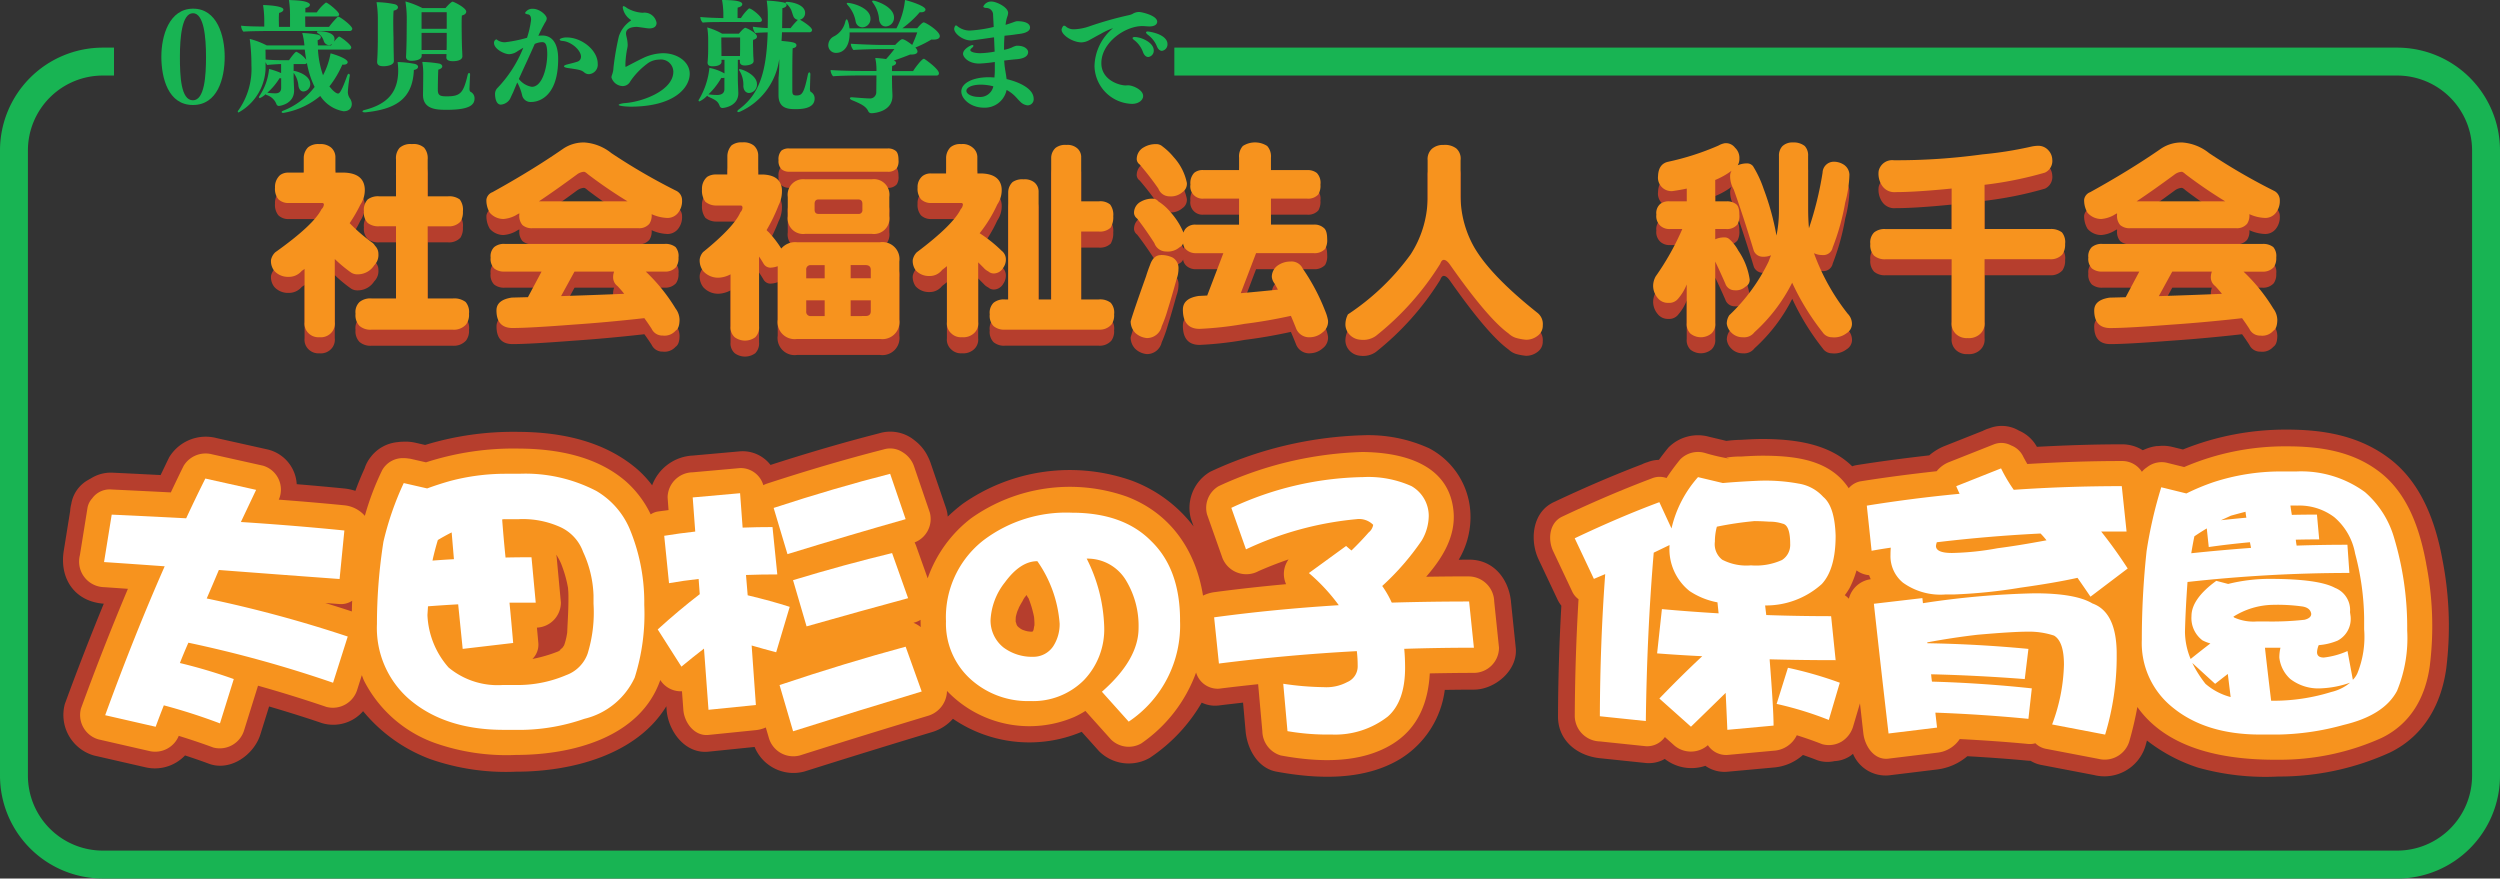
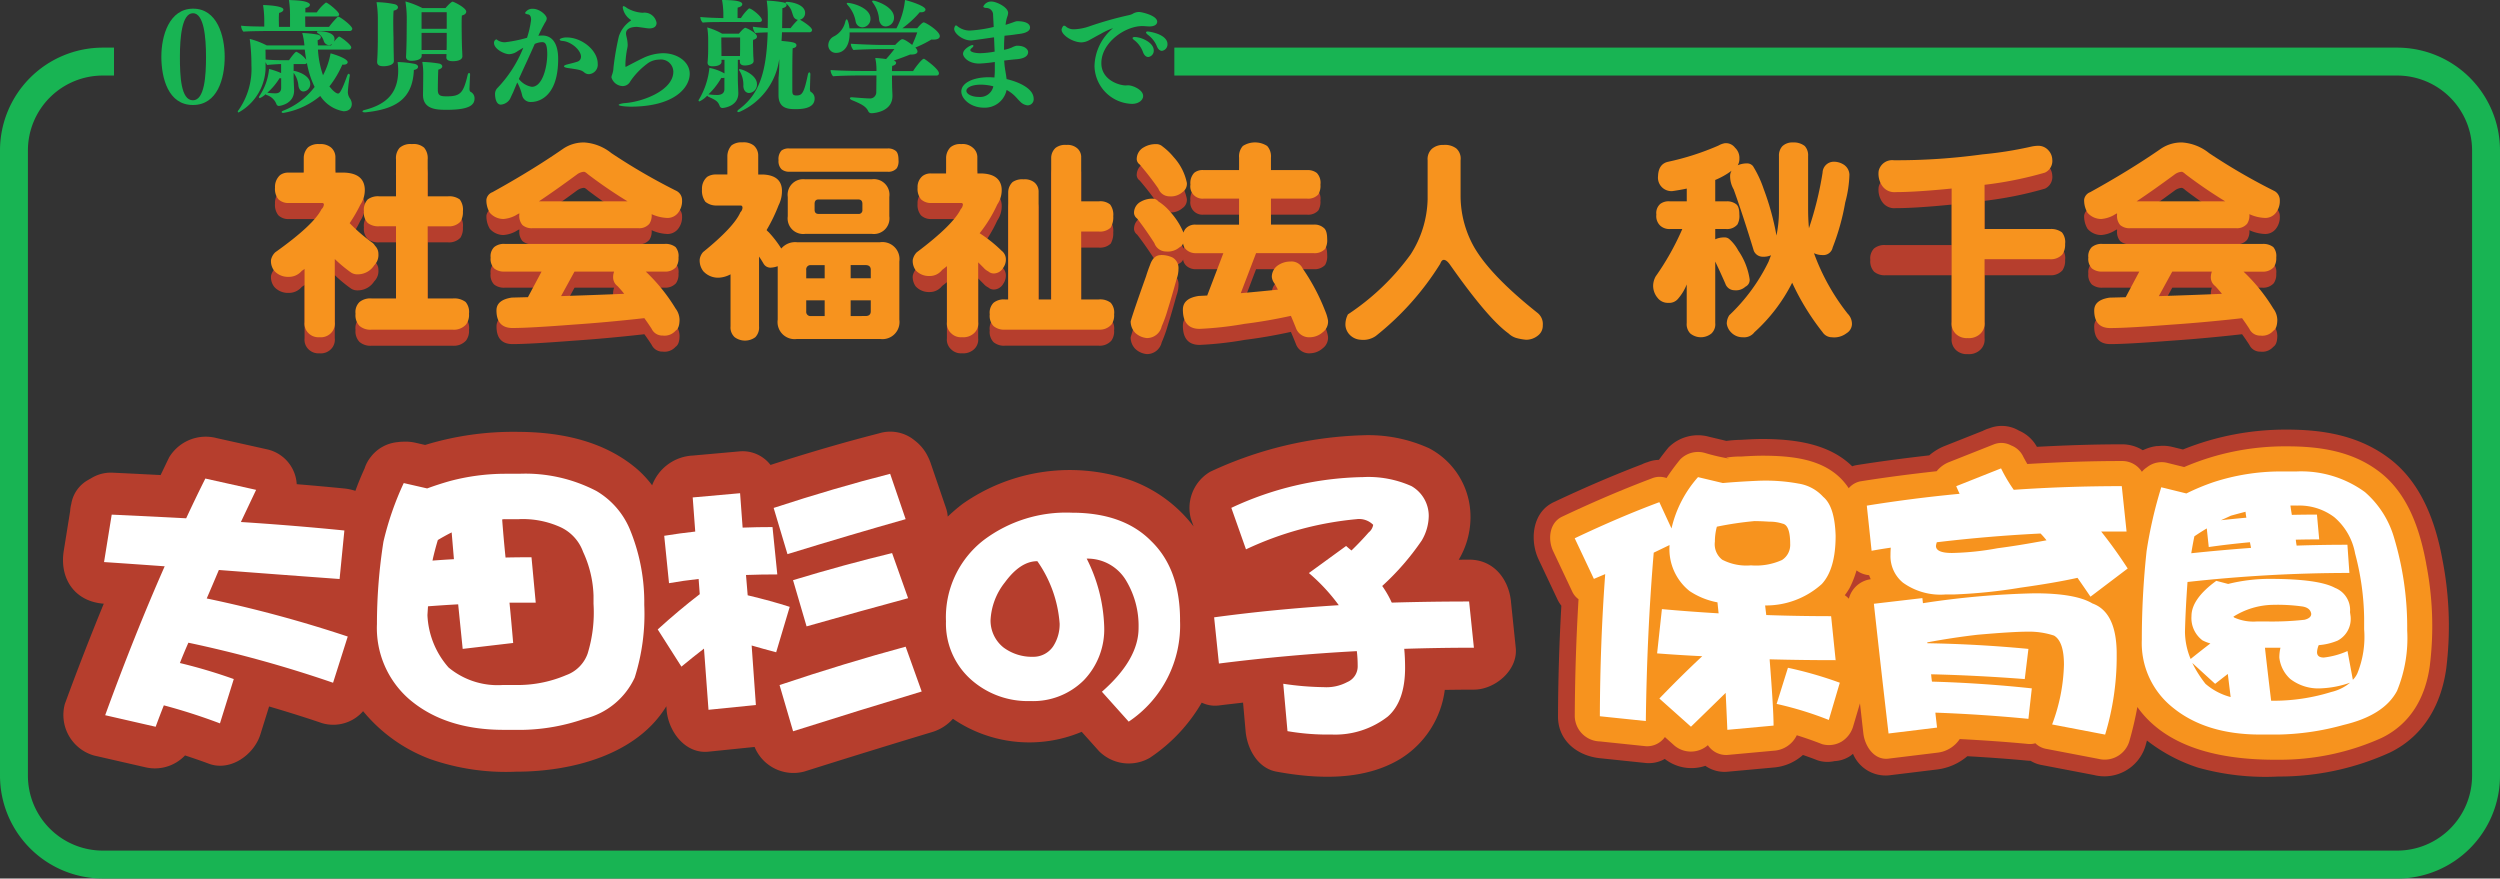
<svg xmlns="http://www.w3.org/2000/svg" width="265.073" height="93.148" viewBox="0 0 265.073 93.148">
  <rect x="0" y="0" width="265.073" height="93.148" fill="#333333" stroke="none" />
  <g id="ヘッダーロゴ" transform="translate(-1129.695 -460)">
    <g id="ロゴ" transform="translate(1129.695 460)">
      <path id="パス_119489" data-name="パス 119489" d="M160.3,64.4c-.248-2.387-1.834-4.442-4.44-4.44-.367,0-.733.007-1.1.009a8.828,8.828,0,0,0,1.225-5.152,8.19,8.19,0,0,0-4.357-6.662,15.53,15.53,0,0,0-7.072-1.382,40.956,40.956,0,0,0-16.146,3.866,4.443,4.443,0,0,0-2.04,5.014l.278.786a14.71,14.71,0,0,0-6.576-4.864,19.783,19.783,0,0,0-17.915,2.472,18.121,18.121,0,0,0-1.579,1.352,3.6,3.6,0,0,0-.183-.911q-.823-2.408-1.645-4.815a4.986,4.986,0,0,0-.256-.6A4.679,4.679,0,0,0,97.1,47.345a4.052,4.052,0,0,0-3.813-.775c-3.87.991-7.7,2.122-11.5,3.348a3.729,3.729,0,0,0-3.227-1.443l-5.024.449a4.857,4.857,0,0,0-4.3,3.152,11.2,11.2,0,0,0-1.5-1.638c-3.477-3.032-8.1-4-12.6-4.026A31.925,31.925,0,0,0,45.166,47.8l-1.086-.249a4.764,4.764,0,0,0-1.3-.093c-.107,0-.21.007-.317.015-.069.008-.136.016-.205.027a4.045,4.045,0,0,0-2.826,1.534,3.829,3.829,0,0,0-.685,1.258c-.359.786-.687,1.577-.974,2.373a5.641,5.641,0,0,0-1.168-.249q-2.525-.25-5.053-.457a4.015,4.015,0,0,0-3.126-3.691l-5.382-1.2a4.535,4.535,0,0,0-5.014,2.04c-.311.625-.6,1.256-.909,1.883-1.729-.087-3.457-.177-5.186-.255a3.952,3.952,0,0,0-2.2.607l0,0c-.085.05-.176.089-.257.145a3.563,3.563,0,0,0-1.819,2.505l-.006.041a3.722,3.722,0,0,0-.124.773q-.339,2.106-.677,4.211c-.474,2.951,1.161,5.386,4.242,5.613Q8.924,69.915,6.965,75.267a4.472,4.472,0,0,0,3.1,5.462l5.353,1.225a4.409,4.409,0,0,0,4.292-1.236c.847.279,1.689.566,2.526.878,2.3.857,4.8-.973,5.461-3.1q.465-1.486.927-2.97c1.878.553,3.748,1.133,5.6,1.764a4.187,4.187,0,0,0,4.366-1.265A16.833,16.833,0,0,0,45.685,81.1,24.348,24.348,0,0,0,54.8,82.443c5.94,0,12.8-1.795,15.943-6.939.009.125.019.251.028.376.157,2.206,1.915,4.7,4.44,4.44l4.89-.5a4.456,4.456,0,0,0,5.262,2.609Q92.165,80.28,99,78.217a4.764,4.764,0,0,0,2.13-1.384,14.329,14.329,0,0,0,13.653,1.381l1.846,2.061a4.46,4.46,0,0,0,5.381.694,17.7,17.7,0,0,0,5.5-5.85,3.225,3.225,0,0,0,1.826.3c.85-.107,1.7-.2,2.555-.3q.136,1.517.271,3.035c.163,1.82,1.252,3.911,3.26,4.281,4.318.8,9.322,1,13.2-1.386a10.1,10.1,0,0,0,4.659-7.279c1.027-.015,2.055-.026,3.084-.027,2.217,0,4.688-2.04,4.44-4.44q-.255-2.452-.508-4.9M51.185,68.466c-.062-.03-.123-.062-.182-.095s-.107-.065-.159-.1a1.615,1.615,0,0,1,.423.217l-.083-.024m6.807-7.283c0,.012.007.018.011.032l0,.015c-.027-.057-.05-.113-.067-.159.016.039.035.074.051.112" transform="translate(-0.091 -0.621)" fill="#b63e2d" />
      <path id="パス_119490" data-name="パス 119490" d="M261.165,59.891c-.732-3.968-2.23-8.049-5.521-10.592-3.2-2.471-6.994-3.136-10.951-3.136a29.049,29.049,0,0,0-11.03,2.109L232.544,48a4.511,4.511,0,0,0-.9-.122,4.571,4.571,0,0,0-.559.026c-.091.007-.182,0-.272.013a4.5,4.5,0,0,0-1.075.291c-.112.043-.224.091-.333.142a4.154,4.154,0,0,0-2.23-.627c-3,0-6,.107-9,.265a3.931,3.931,0,0,0-1.9-1.717,3.576,3.576,0,0,0-3.08-.273l-.043.017a3.8,3.8,0,0,0-.705.28l-4,1.586a5.771,5.771,0,0,0-1.684,1.012c-2.606.3-5.206.637-7.8,1.051a2.869,2.869,0,0,0-.37.11c-2.361-2.317-5.8-2.842-9.107-2.893-.886-.014-1.768.031-2.652.085a13.927,13.927,0,0,0-1.583.114l-1.825-.436a4.408,4.408,0,0,0-4.32,1.142q-.525.641-1.009,1.306a3.408,3.408,0,0,0-1.128.213c-.027.009-.051.02-.078.03a3.7,3.7,0,0,0-.6.233c-3.17,1.211-6.287,2.562-9.354,4.013-2.3,1.086-2.542,4.065-1.592,6.075l2.033,4.306a3.511,3.511,0,0,0,.377.593q-.332,5.859-.355,11.729c-.013,2.584,2.057,4.191,4.44,4.44l4.874.508a3.392,3.392,0,0,0,2.007-.43,4.6,4.6,0,0,0,4.3.729,3.531,3.531,0,0,0,2.334.628l4.9-.448a5.27,5.27,0,0,0,3.115-1.331c.525.182,1.048.371,1.567.574a3.366,3.366,0,0,0,1.77.079,3.3,3.3,0,0,0,1.651-.527c.114-.074.213-.163.321-.244a3.761,3.761,0,0,0,3.763,2.285l5.144-.627a6.08,6.08,0,0,0,3.215-1.408c2.16.124,4.318.274,6.473.48.08.008.156,0,.234.008a3.348,3.348,0,0,0,1.1.431l5.622,1.077a4.546,4.546,0,0,0,5.462-3.1c.051-.179.1-.373.153-.56A17.64,17.64,0,0,0,235.252,82a26.5,26.5,0,0,0,8.522.947,28.312,28.312,0,0,0,11.848-2.552c3.593-1.748,5.45-5.123,5.965-8.956a36.654,36.654,0,0,0-.422-11.542" transform="translate(-2.206 -0.612)" fill="#b63e2d" />
      <path id="パス_119491" data-name="パス 119491" d="M34.263,17.21a1.744,1.744,0,0,1,1.222.356,1.358,1.358,0,0,1,.468,1.089v1.579h.978q2.023.089,2.135,1.69a2.791,2.791,0,0,1-.468,1.712,16.266,16.266,0,0,1-1.134,1.957A18.258,18.258,0,0,0,39.8,27.617a1.088,1.088,0,0,1,.356.378,1.181,1.181,0,0,1,.356.867,1.535,1.535,0,0,1-.445,1.2,2.069,2.069,0,0,1-1.779.956,1.182,1.182,0,0,1-.69-.2A14.8,14.8,0,0,1,35.886,29.4v6.692a1.418,1.418,0,0,1-.445,1.2,1.511,1.511,0,0,1-1.178.4,1.49,1.49,0,0,1-1.135-.4,1.415,1.415,0,0,1-.445-1.2V30.441a2.006,2.006,0,0,1-.289.2,1.765,1.765,0,0,1-1.4.644,1.948,1.948,0,0,1-1.512-.623,1.668,1.668,0,0,1-.356-1.178,1.557,1.557,0,0,1,.445-.8q4.07-2.892,4.914-4.581a.755.755,0,0,0,.245-.468.157.157,0,0,0-.178-.178H30.995a1.516,1.516,0,0,1-1.09-.4,1.742,1.742,0,0,1-.356-1.222,1.679,1.679,0,0,1,.534-1.334,1.42,1.42,0,0,1,.913-.267h1.6V18.655a1.622,1.622,0,0,1,.467-1.112,1.735,1.735,0,0,1,1.2-.333M40.6,22.747h1.779V18.833a1.631,1.631,0,0,1,.378-1.223,1.714,1.714,0,0,1,1.312-.4,1.7,1.7,0,0,1,1.29.378,1.717,1.717,0,0,1,.378,1.245v3.914h2.157a1.866,1.866,0,0,1,1.245.333,1.8,1.8,0,0,1,.333,1.268,1.877,1.877,0,0,1-.266,1.089,1.64,1.64,0,0,1-1.312.489H45.737v7.649h2.669a2,2,0,0,1,1.356.378,1.643,1.643,0,0,1,.356,1.245,1.7,1.7,0,0,1-.311,1.135,1.729,1.729,0,0,1-1.4.555H39.778a1.78,1.78,0,0,1-1.268-.4,1.623,1.623,0,0,1-.422-1.29,1.478,1.478,0,0,1,.422-1.245,1.8,1.8,0,0,1,1.268-.378h2.6V25.927H40.6a1.8,1.8,0,0,1-1.223-.356,1.532,1.532,0,0,1-.4-1.222,1.6,1.6,0,0,1,.4-1.268,1.827,1.827,0,0,1,1.223-.333" transform="translate(-0.39 -0.23)" fill="#b63e2d" />
      <path id="パス_119492" data-name="パス 119492" d="M62.613,17.03a5.119,5.119,0,0,1,2.912,1.134,63.752,63.752,0,0,0,6.938,4.025,1.1,1.1,0,0,1,.556.978,2,2,0,0,1-.445,1.357,1.421,1.421,0,0,1-1.156.511,4.364,4.364,0,0,1-1.623-.4v.043a1.582,1.582,0,0,1-.245.979,1.4,1.4,0,0,1-1.156.468H57.165A1.509,1.509,0,0,1,56.1,25.79a1.488,1.488,0,0,1-.333-1.112v-.133q-.222.112-.4.223a3.235,3.235,0,0,1-1.29.378,1.922,1.922,0,0,1-1.446-.667,2.557,2.557,0,0,1-.355-1.4,1,1,0,0,1,.644-.778q4.181-2.312,7.427-4.558a3.88,3.88,0,0,1,2.268-.711M54.229,27.792H71.151a1.7,1.7,0,0,1,1.179.333,1.465,1.465,0,0,1,.311,1.112,1.627,1.627,0,0,1-.266,1.023,1.526,1.526,0,0,1-1.223.467H69.172a18.829,18.829,0,0,1,3.158,3.914,2.048,2.048,0,0,1,.422,1.178q0,.912-.422,1.179a1.551,1.551,0,0,1-1.357.511A1.247,1.247,0,0,1,69.8,36.8q-.357-.556-.778-1.135-3.959.445-7.582.69-4.6.355-6.382.356-1.712,0-1.713-1.869,0-1.111,1.624-1.356l1.712-.045,1.445-2.712H54.229a1.671,1.671,0,0,1-1.134-.333,1.441,1.441,0,0,1-.378-1.156,1.335,1.335,0,0,1,.378-1.112,1.62,1.62,0,0,1,1.134-.333m3.6-4.514h9.406a49.818,49.818,0,0,1-4.2-2.869q-.289-.266-.422-.266a1.393,1.393,0,0,0-.69.245q-2.291,1.69-4.091,2.891m9.05,9.806q-.333-.422-.711-.823a1.159,1.159,0,0,1-.467-.889,1.785,1.785,0,0,1,.111-.645h-4.2l-1.424,2.6q3.513-.111,6.693-.245" transform="translate(-0.7 -0.227)" fill="#b63e2d" />
-       <path id="パス_119493" data-name="パス 119493" d="M79.73,17.029a1.73,1.73,0,0,1,1.2.334,1.425,1.425,0,0,1,.468,1.111v1.957h.467Q83.8,20.5,83.91,22.01a3.338,3.338,0,0,1-.355,1.69,17.776,17.776,0,0,1-1.268,2.623,1.628,1.628,0,0,0,.222.223,11.389,11.389,0,0,1,1.335,1.734,1.93,1.93,0,0,1,1.667-.668h8.806a1.809,1.809,0,0,1,2.046,2.046v6.159a1.809,1.809,0,0,1-2.046,2.046H85.511a1.808,1.808,0,0,1-2.045-2.046v-5.67a2.453,2.453,0,0,1-.8.155.848.848,0,0,1-.712-.444q-.222-.379-.467-.734v7.4a1.474,1.474,0,0,1-.4,1.156,1.844,1.844,0,0,1-2.178,0,1.392,1.392,0,0,1-.445-1.156V31.016a2.934,2.934,0,0,1-1.223.355,2.117,2.117,0,0,1-1.667-.689,1.847,1.847,0,0,1-.378-1.268,1.5,1.5,0,0,1,.355-.756q3.291-2.668,3.958-4.225a.719.719,0,0,0,.223-.468c0-.163-.067-.244-.2-.244H76.973a1.8,1.8,0,0,1-1.179-.4,2.012,2.012,0,0,1-.356-1.312,1.643,1.643,0,0,1,.556-1.334,1.708,1.708,0,0,1,.979-.245h1.155V18.474a1.745,1.745,0,0,1,.446-1.134,1.738,1.738,0,0,1,1.156-.312m4.98.645H95.118a1.279,1.279,0,0,1,.845.245c.207.148.312.482.312,1a1.423,1.423,0,0,1-.179.846,1.157,1.157,0,0,1-.978.378H84.711a1.254,1.254,0,0,1-.846-.267,1.213,1.213,0,0,1-.311-.956,1.321,1.321,0,0,1,.311-1.023,1.258,1.258,0,0,1,.846-.222m1.69,3.269h7.027A1.651,1.651,0,0,1,95.3,22.811v2.046a1.651,1.651,0,0,1-1.868,1.868H86.4a1.651,1.651,0,0,1-1.868-1.868V22.811A1.651,1.651,0,0,1,86.4,20.943m.089,10.5h1.956v-1.4H87a.452.452,0,0,0-.511.512Zm1.956,4V33.774H86.49v1.155a.452.452,0,0,0,.511.512ZM92,24.612a.393.393,0,0,0,.445-.445v-.623c0-.312-.148-.467-.445-.467H87.8c-.282,0-.423.155-.423.467v.623q0,.445.423.445Zm-.8,5.425v1.4h2.134V30.55q0-.512-.555-.512Zm1.579,5.4q.555,0,.555-.512V33.774H91.2v1.667Z" transform="translate(-1.006 -0.228)" fill="#b63e2d" />
      <path id="パス_119494" data-name="パス 119494" d="M103.228,17.21a1.61,1.61,0,0,1,1.2.356,1.307,1.307,0,0,1,.512,1.089v1.667h.511q1.936.089,2.068,1.6a2.7,2.7,0,0,1-.467,1.69,14.644,14.644,0,0,1-1.868,3.046,14.417,14.417,0,0,1,2.334,1.869,1.138,1.138,0,0,1,.445.889,1.5,1.5,0,0,1-.267.89,1.181,1.181,0,0,1-.978.623.886.886,0,0,1-.623-.223,1.535,1.535,0,0,1-.489-.378l-.578-.578v6.337a1.384,1.384,0,0,1-.467,1.2,1.656,1.656,0,0,1-1.246.4,1.445,1.445,0,0,1-1.134-.4,1.381,1.381,0,0,1-.467-1.2V30.151c-.164.133-.333.266-.512.4a1.644,1.644,0,0,1-1.334.644,1.911,1.911,0,0,1-1.445-.578,1.671,1.671,0,0,1-.333-1.134,1.583,1.583,0,0,1,.422-.8q3.848-2.892,4.67-4.582a.782.782,0,0,0,.223-.467.157.157,0,0,0-.179-.178h-3.18a1.519,1.519,0,0,1-1.089-.4,1.747,1.747,0,0,1-.355-1.222,1.494,1.494,0,0,1,.534-1.246,1.42,1.42,0,0,1,.911-.266h1.579V18.655a1.623,1.623,0,0,1,.468-1.112,1.566,1.566,0,0,1,1.134-.333m11.141.089a1.571,1.571,0,0,1,1.134.333,1.233,1.233,0,0,1,.445,1.023V23.28h1.868a1.633,1.633,0,0,1,1.2.334,1.812,1.812,0,0,1,.333,1.245,2.187,2.187,0,0,1-.266,1.2,1.631,1.631,0,0,1-1.268.422h-1.868v7.2h1.868a1.828,1.828,0,0,1,1.268.356,1.563,1.563,0,0,1,.356,1.222,1.658,1.658,0,0,1-.289,1.09,1.639,1.639,0,0,1-1.335.534h-9.939a1.73,1.73,0,0,1-1.223-.378,1.567,1.567,0,0,1-.4-1.246,1.493,1.493,0,0,1,.4-1.222,1.751,1.751,0,0,1,1.223-.356h.333V22.3a1.524,1.524,0,0,1,.467-1.068,1.784,1.784,0,0,1,1.156-.289,1.651,1.651,0,0,1,1.135.312,1.272,1.272,0,0,1,.467,1.045V33.686h1.334V18.655a1.447,1.447,0,0,1,.468-1.046,1.647,1.647,0,0,1,1.134-.311" transform="translate(-1.313 -0.23)" fill="#b63e2d" />
      <path id="パス_119495" data-name="パス 119495" d="M124.711,28.97a2.752,2.752,0,0,1,1.245.266,1.292,1.292,0,0,1,.624,1.223,3.132,3.132,0,0,1-.2,1.068q-.533,1.934-.933,3.2a13.771,13.771,0,0,1-.645,1.8,1.6,1.6,0,0,1-1.579,1.246A2.074,2.074,0,0,1,122,37.219,1.746,1.746,0,0,1,121.509,36q.266-.956,1.623-4.758.222-.712.422-1.2c.237-.711.624-1.067,1.156-1.067m-.889-5.982a.742.742,0,0,1,.623.289,5.408,5.408,0,0,1,1.245,1.089,7.772,7.772,0,0,1,1.423,2.224,1.069,1.069,0,0,1,.334-.534,1.324,1.324,0,0,1,1-.311h4.558V22.988h-3.758a1.29,1.29,0,0,1-1.4-1.49,1.566,1.566,0,0,1,.4-1.245,1.392,1.392,0,0,1,1-.289h3.758V18.652a1.649,1.649,0,0,1,.4-1.245,2.389,2.389,0,0,1,2.579,0,1.653,1.653,0,0,1,.4,1.245v1.312h3.824a1.549,1.549,0,0,1,1.046.311,1.506,1.506,0,0,1,.377,1.223,1.79,1.79,0,0,1-.222,1.045,1.45,1.45,0,0,1-1.2.445h-3.824v2.758H140.9a1.465,1.465,0,0,1,1.068.333q.377.266.378,1.2a1.8,1.8,0,0,1-.222,1.045,1.522,1.522,0,0,1-1.223.445h-6.093l-1.623,4.246q2.045-.178,3.936-.377-.178-.334-.355-.645a1.355,1.355,0,0,1-.289-.711,1.475,1.475,0,0,1,.623-1.2,2.326,2.326,0,0,1,1.334-.422,1.3,1.3,0,0,1,1.312.733,21.754,21.754,0,0,1,2.4,4.536,4.393,4.393,0,0,1,.289.979,1.4,1.4,0,0,1-.556,1.245,2.087,2.087,0,0,1-1.311.533,1.484,1.484,0,0,1-1.534-.978q-.266-.667-.534-1.29-2.535.556-4.893.846a37.1,37.1,0,0,1-4.78.534q-1.78,0-1.779-2.045,0-1.2,1.69-1.446l.889-.044,1.712-4.491h-2.89a1.457,1.457,0,0,1-1-.333,1.082,1.082,0,0,1-.379-.69.763.763,0,0,1-.378.4,1.9,1.9,0,0,1-1.423.445,1.312,1.312,0,0,1-1.245-.89q-.913-1.422-1.823-2.6a.794.794,0,0,1-.334-.578A1.336,1.336,0,0,1,122.6,23.3a2.453,2.453,0,0,1,1.223-.312m.378-5.782a1.007,1.007,0,0,1,.711.267,6.569,6.569,0,0,1,1.156,1.111,5.711,5.711,0,0,1,1.4,2.736A1.061,1.061,0,0,1,127,22.3a1.871,1.871,0,0,1-1.4.444,1.254,1.254,0,0,1-1.156-.823,31.507,31.507,0,0,0-1.979-2.556.733.733,0,0,1-.312-.534,1.416,1.416,0,0,1,.757-1.29,2.459,2.459,0,0,1,1.29-.333" transform="translate(-1.627 -0.228)" fill="#b63e2d" />
-       <path id="パス_119496" data-name="パス 119496" d="M155.017,17.3a1.967,1.967,0,0,1,1.334.378,1.439,1.439,0,0,1,.445,1.246v3.913a11.08,11.08,0,0,0,1.445,5.315q1.757,3.023,6.715,6.96a1.5,1.5,0,0,1,.556,1.312A1.31,1.31,0,0,1,165,37.513a1.975,1.975,0,0,1-1.268.444,5.893,5.893,0,0,1-1.067-.2,2.021,2.021,0,0,1-.778-.467q-2.2-1.581-6.227-7.316-.355-.49-.644-.489-.222,0-.378.422a29.916,29.916,0,0,1-6.826,7.649,2.323,2.323,0,0,1-1.6.4,1.736,1.736,0,0,1-1.289-.666,1.6,1.6,0,0,1-.333-.867,2.308,2.308,0,0,1,.266-1.157,25.738,25.738,0,0,0,6.649-6.359,11.275,11.275,0,0,0,1.8-5.849V18.924a1.482,1.482,0,0,1,.467-1.223,1.792,1.792,0,0,1,1.245-.4" transform="translate(-1.935 -0.232)" fill="#b63e2d" />
-       <path id="パス_119497" data-name="パス 119497" d="M187.6,19.253a.805.805,0,0,1,.645.289,11.48,11.48,0,0,1,1.134,2.424,27.782,27.782,0,0,1,1.357,4.936A13.152,13.152,0,0,0,191,24.279v-5.8a1.462,1.462,0,0,1,.356-1.045,1.531,1.531,0,0,1,1.134-.4,1.871,1.871,0,0,1,1.246.378,1.456,1.456,0,0,1,.355,1.068v5.6q0,1.089.089,2.045a35.659,35.659,0,0,0,1.445-5.892,1.191,1.191,0,0,1,1.245-1.156,1.918,1.918,0,0,1,1.068.355,1.335,1.335,0,0,1,.534,1,12.411,12.411,0,0,1-.445,2.958A24.509,24.509,0,0,1,196.7,28.17a1,1,0,0,1-1.068.8,2.014,2.014,0,0,1-.912-.2.175.175,0,0,1,.023.067A22.962,22.962,0,0,0,198.3,35.2a1.536,1.536,0,0,1,.445,1.134,1.178,1.178,0,0,1-.578.933,2.149,2.149,0,0,1-1.557.423,1.179,1.179,0,0,1-.979-.534,26.173,26.173,0,0,1-3.224-5.248,18,18,0,0,1-4,5.248,1.363,1.363,0,0,1-1.223.534,1.659,1.659,0,0,1-1.223-.489,1.585,1.585,0,0,1-.489-.956,1.645,1.645,0,0,1,.267-.89,19.628,19.628,0,0,0,4.158-5.67q.135-.355.267-.689a1.917,1.917,0,0,1-.846.155,1.027,1.027,0,0,1-.978-.623q-1.091-3.6-2.135-6.516a2.8,2.8,0,0,1-.378-1.4,1.053,1.053,0,0,1,.156-.578,8.006,8.006,0,0,1-1.734.978v2.268H185.4a1.571,1.571,0,0,1,1.045.289q.355.246.355,1.112a1.89,1.89,0,0,1-.2,1.046,1.424,1.424,0,0,1-1.2.488h-1.156V27.3a2.248,2.248,0,0,1,.978-.2.742.742,0,0,1,.512.178,4.466,4.466,0,0,1,.956,1.222,7.223,7.223,0,0,1,1.2,3.025.787.787,0,0,1-.445.8,1.481,1.481,0,0,1-1.156.378,1.028,1.028,0,0,1-.978-.711q-.556-1.267-1.068-2.334v6.515a1.336,1.336,0,0,1-.4,1.112,1.774,1.774,0,0,1-2.246,0,1.416,1.416,0,0,1-.378-1.112V32.083a5.094,5.094,0,0,1-.89,1.49,1.22,1.22,0,0,1-1.068.468,1.372,1.372,0,0,1-1.134-.534,2,2,0,0,1-.467-1.335,2.15,2.15,0,0,1,.266-.933,28.205,28.205,0,0,0,2.825-5.026h-1.312a1.431,1.431,0,0,1-1.023-.355A1.385,1.385,0,0,1,178,24.678a1.286,1.286,0,0,1,.422-1.134,1.509,1.509,0,0,1,1.023-.267h1.779V21.922q-.734.155-1.512.266a1.427,1.427,0,0,1-1.534-1.579q.044-1.313,1.089-1.534a27.981,27.981,0,0,0,5.315-1.713,2.141,2.141,0,0,1,.644-.245,1.2,1.2,0,0,1,1.112.468,1.477,1.477,0,0,1,.467,1.155,1.336,1.336,0,0,1-.178.712,2.447,2.447,0,0,1,.979-.2" transform="translate(-2.378 -0.228)" fill="#b63e2d" />
      <path id="パス_119498" data-name="パス 119498" d="M218.8,17.39a1.426,1.426,0,0,1,1.068.467,1.507,1.507,0,0,1,.422.979,1.362,1.362,0,0,1-.778,1.4,39.416,39.416,0,0,1-6.4,1.29v4.691h6.938a1.875,1.875,0,0,1,1.267.356,1.626,1.626,0,0,1,.334,1.222,1.811,1.811,0,0,1-.289,1.112,1.642,1.642,0,0,1-1.312.512h-6.938V36.09a1.474,1.474,0,0,1-.467,1.245,1.733,1.733,0,0,1-1.312.445,1.665,1.665,0,0,1-1.267-.445,1.51,1.51,0,0,1-.445-1.245V29.42h-7a1.776,1.776,0,0,1-1.222-.378,1.608,1.608,0,0,1-.4-1.246,1.49,1.49,0,0,1,.4-1.222,1.747,1.747,0,0,1,1.222-.356h7V21.926q-3.8.377-5.937.378a1.558,1.558,0,0,1-1.445-.69,2.274,2.274,0,0,1-.355-1.556,1.47,1.47,0,0,1,1.623-1.135,66.735,66.735,0,0,0,9.384-.623,40.052,40.052,0,0,0,5.181-.823,3.893,3.893,0,0,1,.734-.089" transform="translate(-2.69 -0.233)" fill="#b63e2d" />
      <path id="パス_119499" data-name="パス 119499" d="M234.318,17.03a5.119,5.119,0,0,1,2.912,1.134,63.754,63.754,0,0,0,6.938,4.025,1.1,1.1,0,0,1,.556.978,2,2,0,0,1-.445,1.357,1.421,1.421,0,0,1-1.156.511,4.364,4.364,0,0,1-1.623-.4v.043a1.582,1.582,0,0,1-.245.979,1.4,1.4,0,0,1-1.156.468H228.87a1.509,1.509,0,0,1-1.068-.334,1.488,1.488,0,0,1-.333-1.112v-.133q-.222.112-.4.223a3.235,3.235,0,0,1-1.289.378,1.922,1.922,0,0,1-1.446-.667,2.557,2.557,0,0,1-.355-1.4,1,1,0,0,1,.644-.778q4.181-2.312,7.427-4.558a3.88,3.88,0,0,1,2.268-.711m-8.383,10.762h16.921a1.7,1.7,0,0,1,1.179.333,1.465,1.465,0,0,1,.311,1.112,1.627,1.627,0,0,1-.266,1.023,1.526,1.526,0,0,1-1.223.467h-1.979a18.83,18.83,0,0,1,3.158,3.914,2.048,2.048,0,0,1,.422,1.178q0,.912-.422,1.179a1.551,1.551,0,0,1-1.357.511A1.247,1.247,0,0,1,241.5,36.8q-.357-.556-.778-1.135-3.959.445-7.582.69-4.6.355-6.382.356-1.712,0-1.713-1.869,0-1.111,1.624-1.356l1.712-.045,1.445-2.712h-3.891a1.671,1.671,0,0,1-1.134-.333,1.441,1.441,0,0,1-.378-1.156,1.335,1.335,0,0,1,.378-1.112,1.62,1.62,0,0,1,1.134-.333m3.6-4.514h9.406a49.819,49.819,0,0,1-4.2-2.869q-.289-.266-.422-.266a1.393,1.393,0,0,0-.69.245q-2.291,1.69-4.091,2.891m9.05,9.806q-.333-.422-.711-.823a1.159,1.159,0,0,1-.467-.889,1.785,1.785,0,0,1,.111-.645h-4.2l-1.424,2.6q3.513-.111,6.693-.245" transform="translate(-2.998 -0.227)" fill="#b63e2d" />
      <path id="パス_119500" data-name="パス 119500" d="M34.263,15.486a1.744,1.744,0,0,1,1.222.356,1.358,1.358,0,0,1,.468,1.089V18.51h.978q2.023.089,2.135,1.69a2.791,2.791,0,0,1-.468,1.712,16.266,16.266,0,0,1-1.134,1.957A18.259,18.259,0,0,0,39.8,25.893a1.088,1.088,0,0,1,.356.378,1.181,1.181,0,0,1,.356.867,1.535,1.535,0,0,1-.445,1.2,2.069,2.069,0,0,1-1.779.956,1.182,1.182,0,0,1-.69-.2,14.8,14.8,0,0,1-1.712-1.423v6.692a1.418,1.418,0,0,1-.445,1.2,1.511,1.511,0,0,1-1.178.4,1.49,1.49,0,0,1-1.135-.4,1.415,1.415,0,0,1-.445-1.2V28.717a2.006,2.006,0,0,1-.289.2,1.765,1.765,0,0,1-1.4.644,1.948,1.948,0,0,1-1.512-.623,1.668,1.668,0,0,1-.356-1.178,1.557,1.557,0,0,1,.445-.8q4.07-2.892,4.914-4.581a.755.755,0,0,0,.245-.468.157.157,0,0,0-.178-.178H30.995a1.516,1.516,0,0,1-1.09-.4,1.742,1.742,0,0,1-.356-1.222,1.679,1.679,0,0,1,.534-1.334,1.42,1.42,0,0,1,.913-.267h1.6V16.931a1.622,1.622,0,0,1,.467-1.112,1.735,1.735,0,0,1,1.2-.333M40.6,21.023h1.779V17.109a1.631,1.631,0,0,1,.378-1.223,1.715,1.715,0,0,1,1.312-.4,1.7,1.7,0,0,1,1.29.378,1.717,1.717,0,0,1,.378,1.245v3.914h2.157a1.866,1.866,0,0,1,1.245.333,1.8,1.8,0,0,1,.333,1.268,1.877,1.877,0,0,1-.266,1.089,1.64,1.64,0,0,1-1.312.489H45.737v7.649h2.669a2,2,0,0,1,1.356.378,1.643,1.643,0,0,1,.356,1.245,1.7,1.7,0,0,1-.311,1.135,1.729,1.729,0,0,1-1.4.555H39.778a1.78,1.78,0,0,1-1.268-.4,1.623,1.623,0,0,1-.422-1.29,1.478,1.478,0,0,1,.422-1.245,1.8,1.8,0,0,1,1.268-.378h2.6V24.2H40.6a1.8,1.8,0,0,1-1.223-.356,1.532,1.532,0,0,1-.4-1.222,1.6,1.6,0,0,1,.4-1.268,1.827,1.827,0,0,1,1.223-.333" transform="translate(-0.39 -0.207)" fill="#f7931e" />
      <path id="パス_119501" data-name="パス 119501" d="M62.613,15.306a5.119,5.119,0,0,1,2.912,1.134,63.751,63.751,0,0,0,6.938,4.025,1.1,1.1,0,0,1,.556.978,2,2,0,0,1-.445,1.357,1.421,1.421,0,0,1-1.156.511,4.364,4.364,0,0,1-1.623-.4v.043a1.582,1.582,0,0,1-.245.979,1.4,1.4,0,0,1-1.156.468H57.165a1.509,1.509,0,0,1-1.068-.334,1.488,1.488,0,0,1-.333-1.112v-.133q-.222.112-.4.223a3.235,3.235,0,0,1-1.29.378,1.922,1.922,0,0,1-1.446-.667,2.557,2.557,0,0,1-.355-1.4,1,1,0,0,1,.644-.778q4.181-2.312,7.427-4.558a3.88,3.88,0,0,1,2.268-.711M54.229,26.068H71.151a1.7,1.7,0,0,1,1.179.333,1.465,1.465,0,0,1,.311,1.112,1.627,1.627,0,0,1-.266,1.023A1.526,1.526,0,0,1,71.151,29H69.172a18.829,18.829,0,0,1,3.158,3.914,2.048,2.048,0,0,1,.422,1.178q0,.912-.422,1.179a1.551,1.551,0,0,1-1.357.511,1.247,1.247,0,0,1-1.178-.711q-.357-.556-.778-1.135-3.959.445-7.582.69-4.6.355-6.382.356-1.712,0-1.713-1.869,0-1.111,1.624-1.356l1.712-.045L58.121,29H54.229A1.671,1.671,0,0,1,53.1,28.67a1.441,1.441,0,0,1-.378-1.156A1.335,1.335,0,0,1,53.1,26.4a1.62,1.62,0,0,1,1.134-.333m3.6-4.514h9.406a49.819,49.819,0,0,1-4.2-2.869q-.289-.266-.422-.266a1.393,1.393,0,0,0-.69.245q-2.291,1.69-4.091,2.891m9.05,9.806q-.333-.422-.711-.823a1.159,1.159,0,0,1-.467-.889A1.785,1.785,0,0,1,65.814,29h-4.2l-1.424,2.6q3.513-.111,6.693-.245" transform="translate(-0.7 -0.204)" fill="#f7931e" />
      <path id="パス_119502" data-name="パス 119502" d="M79.73,15.3a1.73,1.73,0,0,1,1.2.334A1.425,1.425,0,0,1,81.4,16.75v1.957h.467q1.934.067,2.045,1.579a3.338,3.338,0,0,1-.355,1.69A17.776,17.776,0,0,1,82.287,24.6a1.628,1.628,0,0,0,.222.223,11.389,11.389,0,0,1,1.335,1.734,1.93,1.93,0,0,1,1.667-.668h8.806a1.809,1.809,0,0,1,2.046,2.046V34.1a1.809,1.809,0,0,1-2.046,2.046H85.511A1.808,1.808,0,0,1,83.466,34.1v-5.67a2.453,2.453,0,0,1-.8.155.848.848,0,0,1-.712-.444q-.222-.379-.467-.734v7.4a1.474,1.474,0,0,1-.4,1.156,1.844,1.844,0,0,1-2.178,0,1.392,1.392,0,0,1-.445-1.156V29.292a2.934,2.934,0,0,1-1.223.355,2.117,2.117,0,0,1-1.667-.689,1.847,1.847,0,0,1-.378-1.268,1.5,1.5,0,0,1,.355-.756q3.291-2.668,3.958-4.225a.719.719,0,0,0,.223-.468c0-.163-.067-.244-.2-.244H76.973a1.8,1.8,0,0,1-1.179-.4,2.012,2.012,0,0,1-.356-1.312,1.643,1.643,0,0,1,.556-1.334,1.708,1.708,0,0,1,.979-.245h1.155V16.75a1.745,1.745,0,0,1,.446-1.134A1.738,1.738,0,0,1,79.73,15.3m4.98.645H95.118a1.279,1.279,0,0,1,.845.245c.207.148.312.482.312,1a1.423,1.423,0,0,1-.179.846,1.157,1.157,0,0,1-.978.378H84.711a1.254,1.254,0,0,1-.846-.267,1.213,1.213,0,0,1-.311-.956,1.321,1.321,0,0,1,.311-1.023,1.258,1.258,0,0,1,.846-.222m1.69,3.269h7.027A1.651,1.651,0,0,1,95.3,21.087v2.046A1.651,1.651,0,0,1,93.428,25H86.4a1.651,1.651,0,0,1-1.868-1.868V21.087A1.651,1.651,0,0,1,86.4,19.219m.089,10.5h1.956v-1.4H87a.452.452,0,0,0-.511.512Zm1.956,4V32.05H86.49v1.155a.452.452,0,0,0,.511.512ZM92,22.888a.393.393,0,0,0,.445-.445v-.623c0-.312-.148-.467-.445-.467H87.8c-.282,0-.423.155-.423.467v.623q0,.445.423.445Zm-.8,5.425v1.4h2.134v-.889q0-.512-.555-.512Zm1.579,5.4q.555,0,.555-.512V32.05H91.2v1.667Z" transform="translate(-1.006 -0.205)" fill="#f7931e" />
      <path id="パス_119503" data-name="パス 119503" d="M103.228,15.486a1.61,1.61,0,0,1,1.2.356,1.307,1.307,0,0,1,.512,1.089V18.6h.511q1.936.089,2.068,1.6a2.7,2.7,0,0,1-.467,1.69,14.644,14.644,0,0,1-1.868,3.046A14.417,14.417,0,0,1,107.52,26.8a1.138,1.138,0,0,1,.445.889,1.5,1.5,0,0,1-.267.89,1.181,1.181,0,0,1-.978.623.886.886,0,0,1-.623-.223,1.535,1.535,0,0,1-.489-.378l-.578-.578v6.337a1.384,1.384,0,0,1-.467,1.2,1.656,1.656,0,0,1-1.246.4,1.445,1.445,0,0,1-1.134-.4,1.381,1.381,0,0,1-.467-1.2V28.427c-.164.133-.333.266-.512.4a1.644,1.644,0,0,1-1.334.644,1.911,1.911,0,0,1-1.445-.578,1.671,1.671,0,0,1-.333-1.134,1.583,1.583,0,0,1,.422-.8q3.848-2.892,4.67-4.582a.782.782,0,0,0,.223-.467.157.157,0,0,0-.179-.178h-3.18a1.519,1.519,0,0,1-1.089-.4,1.747,1.747,0,0,1-.355-1.222,1.494,1.494,0,0,1,.534-1.246,1.42,1.42,0,0,1,.911-.266h1.579V16.931a1.623,1.623,0,0,1,.468-1.112,1.566,1.566,0,0,1,1.134-.333m11.141.089a1.571,1.571,0,0,1,1.134.333,1.233,1.233,0,0,1,.445,1.023v4.624h1.868a1.633,1.633,0,0,1,1.2.334,1.812,1.812,0,0,1,.333,1.245,2.187,2.187,0,0,1-.266,1.2,1.631,1.631,0,0,1-1.268.422h-1.868v7.2h1.868a1.828,1.828,0,0,1,1.268.356,1.563,1.563,0,0,1,.356,1.222,1.658,1.658,0,0,1-.289,1.09,1.639,1.639,0,0,1-1.335.534h-9.939a1.73,1.73,0,0,1-1.223-.378,1.567,1.567,0,0,1-.4-1.246,1.493,1.493,0,0,1,.4-1.222,1.751,1.751,0,0,1,1.223-.356h.333V20.578a1.524,1.524,0,0,1,.467-1.068,1.784,1.784,0,0,1,1.156-.289,1.652,1.652,0,0,1,1.135.312,1.272,1.272,0,0,1,.467,1.045V31.962h1.334V16.931a1.447,1.447,0,0,1,.468-1.046,1.647,1.647,0,0,1,1.134-.311" transform="translate(-1.313 -0.207)" fill="#f7931e" />
      <path id="パス_119504" data-name="パス 119504" d="M124.711,27.246a2.752,2.752,0,0,1,1.245.266,1.292,1.292,0,0,1,.624,1.223,3.132,3.132,0,0,1-.2,1.068q-.533,1.934-.933,3.2a13.771,13.771,0,0,1-.645,1.8,1.6,1.6,0,0,1-1.579,1.246A2.074,2.074,0,0,1,122,35.5a1.746,1.746,0,0,1-.489-1.222q.266-.956,1.623-4.758.222-.712.422-1.2c.237-.711.624-1.067,1.156-1.067m-.889-5.982a.742.742,0,0,1,.623.289,5.407,5.407,0,0,1,1.245,1.089,7.772,7.772,0,0,1,1.423,2.224,1.069,1.069,0,0,1,.334-.534,1.324,1.324,0,0,1,1-.311h4.558V21.264h-3.758a1.29,1.29,0,0,1-1.4-1.49,1.566,1.566,0,0,1,.4-1.245,1.392,1.392,0,0,1,1-.289h3.758V16.928a1.649,1.649,0,0,1,.4-1.245,2.389,2.389,0,0,1,2.579,0,1.653,1.653,0,0,1,.4,1.245V18.24h3.824a1.549,1.549,0,0,1,1.046.311,1.506,1.506,0,0,1,.377,1.223,1.79,1.79,0,0,1-.222,1.045,1.45,1.45,0,0,1-1.2.445h-3.824v2.758H140.9a1.465,1.465,0,0,1,1.068.333q.377.266.378,1.2a1.8,1.8,0,0,1-.222,1.045,1.522,1.522,0,0,1-1.223.445h-6.093l-1.623,4.246q2.045-.178,3.936-.377-.178-.334-.355-.645a1.355,1.355,0,0,1-.289-.711,1.475,1.475,0,0,1,.623-1.2,2.326,2.326,0,0,1,1.334-.422,1.3,1.3,0,0,1,1.312.733,21.754,21.754,0,0,1,2.4,4.536,4.393,4.393,0,0,1,.289.979,1.4,1.4,0,0,1-.556,1.245,2.087,2.087,0,0,1-1.311.533,1.484,1.484,0,0,1-1.534-.978q-.266-.667-.534-1.29-2.535.556-4.893.846a37.1,37.1,0,0,1-4.78.534q-1.78,0-1.779-2.045,0-1.2,1.69-1.446l.889-.044,1.712-4.491h-2.89a1.457,1.457,0,0,1-1-.333,1.082,1.082,0,0,1-.379-.69.763.763,0,0,1-.378.4,1.9,1.9,0,0,1-1.423.445,1.312,1.312,0,0,1-1.245-.89q-.913-1.422-1.823-2.6a.794.794,0,0,1-.334-.578,1.336,1.336,0,0,1,.734-1.222,2.453,2.453,0,0,1,1.223-.312m.378-5.782a1.007,1.007,0,0,1,.711.267,6.569,6.569,0,0,1,1.156,1.111,5.711,5.711,0,0,1,1.4,2.736,1.061,1.061,0,0,1-.467.979,1.871,1.871,0,0,1-1.4.444,1.254,1.254,0,0,1-1.156-.823,31.506,31.506,0,0,0-1.979-2.556.733.733,0,0,1-.312-.534,1.416,1.416,0,0,1,.757-1.29,2.459,2.459,0,0,1,1.29-.333" transform="translate(-1.627 -0.205)" fill="#f7931e" />
      <path id="パス_119505" data-name="パス 119505" d="M155.017,15.576a1.967,1.967,0,0,1,1.334.378A1.439,1.439,0,0,1,156.8,17.2v3.913a11.08,11.08,0,0,0,1.445,5.315q1.757,3.023,6.715,6.96a1.5,1.5,0,0,1,.556,1.312A1.31,1.31,0,0,1,165,35.789a1.975,1.975,0,0,1-1.268.444,5.893,5.893,0,0,1-1.067-.2,2.021,2.021,0,0,1-.778-.467q-2.2-1.581-6.227-7.316-.355-.49-.644-.489-.222,0-.378.422a29.915,29.915,0,0,1-6.826,7.649,2.323,2.323,0,0,1-1.6.4,1.736,1.736,0,0,1-1.289-.666,1.6,1.6,0,0,1-.333-.867,2.308,2.308,0,0,1,.266-1.157,25.738,25.738,0,0,0,6.649-6.359,11.275,11.275,0,0,0,1.8-5.849V17.2a1.482,1.482,0,0,1,.467-1.223,1.792,1.792,0,0,1,1.245-.4" transform="translate(-1.935 -0.209)" fill="#f7931e" />
      <path id="パス_119506" data-name="パス 119506" d="M187.6,17.529a.805.805,0,0,1,.645.289,11.48,11.48,0,0,1,1.134,2.424,27.782,27.782,0,0,1,1.357,4.936A13.152,13.152,0,0,0,191,22.555v-5.8a1.462,1.462,0,0,1,.356-1.045,1.531,1.531,0,0,1,1.134-.4,1.871,1.871,0,0,1,1.246.378,1.456,1.456,0,0,1,.355,1.068v5.6q0,1.089.089,2.045a35.659,35.659,0,0,0,1.445-5.892,1.191,1.191,0,0,1,1.245-1.156,1.918,1.918,0,0,1,1.068.355,1.335,1.335,0,0,1,.534,1,12.411,12.411,0,0,1-.445,2.958,24.509,24.509,0,0,1-1.334,4.781,1,1,0,0,1-1.068.8,2.014,2.014,0,0,1-.912-.2.175.175,0,0,1,.023.067,22.963,22.963,0,0,0,3.558,6.36,1.536,1.536,0,0,1,.445,1.134,1.178,1.178,0,0,1-.578.933,2.149,2.149,0,0,1-1.557.423,1.179,1.179,0,0,1-.979-.534,26.173,26.173,0,0,1-3.224-5.248,18,18,0,0,1-4,5.248,1.363,1.363,0,0,1-1.223.534,1.659,1.659,0,0,1-1.223-.489,1.585,1.585,0,0,1-.489-.956,1.645,1.645,0,0,1,.267-.89,19.628,19.628,0,0,0,4.158-5.67q.135-.355.267-.689a1.917,1.917,0,0,1-.846.155,1.027,1.027,0,0,1-.978-.623q-1.091-3.6-2.135-6.516a2.8,2.8,0,0,1-.378-1.4,1.053,1.053,0,0,1,.156-.578,8.006,8.006,0,0,1-1.734.978v2.268H185.4a1.571,1.571,0,0,1,1.045.289q.355.246.355,1.112A1.89,1.89,0,0,1,186.6,24a1.424,1.424,0,0,1-1.2.488h-1.156v1.09a2.248,2.248,0,0,1,.978-.2.742.742,0,0,1,.512.178,4.466,4.466,0,0,1,.956,1.222,7.223,7.223,0,0,1,1.2,3.025.787.787,0,0,1-.445.8,1.481,1.481,0,0,1-1.156.378,1.028,1.028,0,0,1-.978-.711q-.556-1.267-1.068-2.334V34.45a1.336,1.336,0,0,1-.4,1.112,1.774,1.774,0,0,1-2.246,0,1.416,1.416,0,0,1-.378-1.112V30.359a5.094,5.094,0,0,1-.89,1.49,1.22,1.22,0,0,1-1.068.468,1.372,1.372,0,0,1-1.134-.534,2,2,0,0,1-.467-1.335,2.15,2.15,0,0,1,.266-.933,28.205,28.205,0,0,0,2.825-5.026h-1.312a1.431,1.431,0,0,1-1.023-.355A1.385,1.385,0,0,1,178,22.954a1.286,1.286,0,0,1,.422-1.134,1.509,1.509,0,0,1,1.023-.267h1.779V20.2q-.734.155-1.512.266a1.427,1.427,0,0,1-1.534-1.579q.044-1.313,1.089-1.534a27.981,27.981,0,0,0,5.315-1.713,2.141,2.141,0,0,1,.644-.245,1.2,1.2,0,0,1,1.112.468,1.477,1.477,0,0,1,.467,1.155,1.336,1.336,0,0,1-.178.712,2.447,2.447,0,0,1,.979-.2" transform="translate(-2.378 -0.205)" fill="#f7931e" />
-       <path id="パス_119507" data-name="パス 119507" d="M218.8,15.666a1.426,1.426,0,0,1,1.068.467,1.507,1.507,0,0,1,.422.979,1.362,1.362,0,0,1-.778,1.4,39.416,39.416,0,0,1-6.4,1.29v4.691h6.938a1.875,1.875,0,0,1,1.267.356,1.626,1.626,0,0,1,.334,1.222,1.811,1.811,0,0,1-.289,1.112,1.642,1.642,0,0,1-1.312.512h-6.938v6.671a1.474,1.474,0,0,1-.467,1.245,1.733,1.733,0,0,1-1.312.445,1.665,1.665,0,0,1-1.267-.445,1.51,1.51,0,0,1-.445-1.245V27.7h-7a1.776,1.776,0,0,1-1.222-.378,1.608,1.608,0,0,1-.4-1.246,1.49,1.49,0,0,1,.4-1.222,1.747,1.747,0,0,1,1.222-.356h7V20.2q-3.8.377-5.937.378a1.558,1.558,0,0,1-1.445-.69,2.274,2.274,0,0,1-.355-1.556A1.47,1.47,0,0,1,203.5,17.2a66.735,66.735,0,0,0,9.384-.623,40.052,40.052,0,0,0,5.181-.823,3.893,3.893,0,0,1,.734-.089" transform="translate(-2.69 -0.209)" fill="#f7931e" />
+       <path id="パス_119507" data-name="パス 119507" d="M218.8,15.666a1.426,1.426,0,0,1,1.068.467,1.507,1.507,0,0,1,.422.979,1.362,1.362,0,0,1-.778,1.4,39.416,39.416,0,0,1-6.4,1.29v4.691h6.938a1.875,1.875,0,0,1,1.267.356,1.626,1.626,0,0,1,.334,1.222,1.811,1.811,0,0,1-.289,1.112,1.642,1.642,0,0,1-1.312.512h-6.938v6.671a1.474,1.474,0,0,1-.467,1.245,1.733,1.733,0,0,1-1.312.445,1.665,1.665,0,0,1-1.267-.445,1.51,1.51,0,0,1-.445-1.245V27.7h-7h7V20.2q-3.8.377-5.937.378a1.558,1.558,0,0,1-1.445-.69,2.274,2.274,0,0,1-.355-1.556A1.47,1.47,0,0,1,203.5,17.2a66.735,66.735,0,0,0,9.384-.623,40.052,40.052,0,0,0,5.181-.823,3.893,3.893,0,0,1,.734-.089" transform="translate(-2.69 -0.209)" fill="#f7931e" />
      <path id="パス_119508" data-name="パス 119508" d="M234.318,15.306a5.119,5.119,0,0,1,2.912,1.134,63.753,63.753,0,0,0,6.938,4.025,1.1,1.1,0,0,1,.556.978,2,2,0,0,1-.445,1.357,1.421,1.421,0,0,1-1.156.511,4.364,4.364,0,0,1-1.623-.4v.043a1.582,1.582,0,0,1-.245.979,1.4,1.4,0,0,1-1.156.468H228.87a1.509,1.509,0,0,1-1.068-.334,1.488,1.488,0,0,1-.333-1.112v-.133q-.222.112-.4.223a3.235,3.235,0,0,1-1.289.378,1.922,1.922,0,0,1-1.446-.667,2.557,2.557,0,0,1-.355-1.4,1,1,0,0,1,.644-.778q4.181-2.312,7.427-4.558a3.88,3.88,0,0,1,2.268-.711m-8.383,10.762h16.921a1.7,1.7,0,0,1,1.179.333,1.465,1.465,0,0,1,.311,1.112,1.627,1.627,0,0,1-.266,1.023,1.526,1.526,0,0,1-1.223.467h-1.979a18.83,18.83,0,0,1,3.158,3.914,2.048,2.048,0,0,1,.422,1.178q0,.912-.422,1.179a1.551,1.551,0,0,1-1.357.511,1.247,1.247,0,0,1-1.178-.711q-.357-.556-.778-1.135-3.959.445-7.582.69-4.6.355-6.382.356-1.712,0-1.713-1.869,0-1.111,1.624-1.356l1.712-.045L229.826,29h-3.891a1.671,1.671,0,0,1-1.134-.333,1.441,1.441,0,0,1-.378-1.156A1.335,1.335,0,0,1,224.8,26.4a1.62,1.62,0,0,1,1.134-.333m3.6-4.514h9.406a49.819,49.819,0,0,1-4.2-2.869q-.289-.266-.422-.266a1.393,1.393,0,0,0-.69.245q-2.291,1.69-4.091,2.891m9.05,9.806q-.333-.422-.711-.823a1.159,1.159,0,0,1-.467-.889,1.785,1.785,0,0,1,.111-.645h-4.2l-1.424,2.6q3.513-.111,6.693-.245" transform="translate(-2.998 -0.204)" fill="#f7931e" />
      <path id="パス_119509" data-name="パス 119509" d="M20.71.931c2.542,0,3.346,2.872,3.346,5.107,0,2.285-.754,5.107-3.37,5.107S17.34,8.3,17.34,6.012c0-2.2.831-5.081,3.37-5.081m-.025.485c-1.162,0-1.378,2.541-1.378,4.621,0,2.042.1,4.608,1.378,4.608,1.238,0,1.391-2.591,1.391-4.6,0-2.081-.217-4.634-1.391-4.634" transform="translate(-0.232 -0.012)" fill="#18b453" />
      <path id="パス_119510" data-name="パス 119510" d="M27.888,10.4a.089.089,0,0,1-.089-.1.27.27,0,0,1,.064-.141,6.166,6.166,0,0,0,1.008-2.847,7.924,7.924,0,0,1,1.277.435V6.792c-.485.013-1.188.064-1.481.1a1.469,1.469,0,0,1-.167-.32v.767a5.549,5.549,0,0,1-2.859,4.583.087.087,0,0,1-.089-.09.362.362,0,0,1,.1-.179A7.6,7.6,0,0,0,27,6.906a20.713,20.713,0,0,0-.18-2.782,8.6,8.6,0,0,1,1.8.689h4a7.394,7.394,0,0,0-.23-1.314,12.034,12.034,0,0,1,1.609.166c.217.038.357.153.357.28s-.128.256-.332.32c0,.191.013.371.027.549h1.4c.027-.05.078-.1.115-.166a.546.546,0,0,1-.357.141.629.629,0,0,1-.537-.435,1.417,1.417,0,0,0-.625-.829c-.078-.051-.1-.09-.1-.128s.025-.089.153-.089c.562,0,1.711.127,1.711.83a.671.671,0,0,1-.064.294,3.765,3.765,0,0,1,.473-.511c.013-.013.026-.026.038-.026s.026-.013.051-.013c.127,0,1.277.843,1.277,1.148a.247.247,0,0,1-.268.23H34.055a9.935,9.935,0,0,0,.537,2.719,7.893,7.893,0,0,0,.8-2.322c.537.14,1.813.574,1.813.931,0,.179-.192.268-.422.268a.572.572,0,0,1-.14-.013,10.577,10.577,0,0,1-1.378,2.323l.153.166c.127.179.536.587.766.587.14,0,.344-.14.983-1.928.039-.1.1-.166.154-.166.076,0,.114.1.114.18a.076.076,0,0,1-.013.05v.026a15.462,15.462,0,0,0-.2,1.685,1.233,1.233,0,0,0,.192.626,1.08,1.08,0,0,1,.229.626c0,.115-.025.778-.881.778A3.7,3.7,0,0,1,34.3,10.175a8.294,8.294,0,0,1-3.932,1.8c-.1,0-.166-.051-.166-.09s.037-.1.179-.153A7.647,7.647,0,0,0,33.7,9.218a9.751,9.751,0,0,1-.817-2.541.264.264,0,0,1-.243.114H31.476v.727H31.5c.166,0,1.736.384,1.736,1.392a.775.775,0,0,1-.715.791c-.267,0-.472-.216-.536-.6a2.642,2.642,0,0,0-.485-1.34c-.012,0-.012-.013-.026-.026v.37c0,.37.038,1.021.051,1.417V9.6c0,1.468-1.583,1.634-1.608,1.634a.288.288,0,0,1-.268-.2,1.615,1.615,0,0,0-1.034-.958.232.232,0,0,1-.1-.089,2.486,2.486,0,0,1-.627.421M26.152,3.358a.948.948,0,0,1-.242-.639c.344.064,1.481.09,2.451.1V2.055A10.587,10.587,0,0,0,28.234.537c.421,0,2.157.089,2.157.473,0,.166-.178.293-.459.357-.013.153-.026.4-.026.626,0,.319.013.651.013.855h1.174V1.532A10.631,10.631,0,0,0,30.978,0c.2.013.727.026,1.225.077.524.064,1,.217,1,.421,0,.166-.179.294-.472.344-.013.128-.013.281-.013.473h1.213A4.417,4.417,0,0,1,34.9.268c.191,0,1.4.983,1.4,1.251,0,.14-.1.23-.268.23H32.7c0,.408.013.855.013,1.1H35.23a8.408,8.408,0,0,1,.931-1.072c.013-.013.026-.013.051-.013.179,0,1.481.97,1.481,1.29a.247.247,0,0,1-.268.23h-8.08c-.511,0-2.758.013-3.193.077M30.3,6.383h.69c.127-.2.638-.894.778-.894a2.8,2.8,0,0,1,1.047.855c-.064-.332-.114-.689-.153-1.06V5.26H28.489c.012.294.012.677.012,1.047.486.064,1.558.077,1.8.077M30.1,8.3c-.026,0-.077-.013-.115-.013a6.728,6.728,0,0,1-1.3,1.545,6.146,6.146,0,0,0,.817.064h.038c.357,0,.613-.154.613-.575V8.3Z" transform="translate(-0.342)" fill="#18b453" />
      <path id="パス_119511" data-name="パス 119511" d="M39.181,11.912c-.153,0-.23-.063-.23-.1s.051-.1.192-.14c2.322-.587,3.561-1.761,3.6-4.11a6.992,6.992,0,0,0-.063-.983,10.951,10.951,0,0,1,1.787.191c.23.05.383.166.383.319s-.166.281-.446.332c-.128,3.154-2.03,4.163-5.145,4.494Zm1.992-4.89c-.434,0-.664-.127-.664-.459V6.513c.064-.957.076-1.992.076-2.465V2.019a11.23,11.23,0,0,0-.14-1.787,9.9,9.9,0,0,1,1.928.217c.2.051.345.178.345.332s-.154.294-.46.344c-.027.243-.038.7-.038,1.188,0,.817.026,1.711.026,1.711,0,.408.013,1.378.025,1.774,0,.128.013.5.013.664v.013c0,.434-.7.549-1.11.549m7.353-.536c-.383,0-.677-.114-.677-.383V6.079c0-.051.013-.191.013-.345h-2.63v.192c0,.472-.855.523-1.047.523-.357,0-.613-.114-.613-.421V5.964c.026-.218.064-1.7.064-2.132l.013-1.839A11.433,11.433,0,0,0,43.508.155a9.365,9.365,0,0,1,1.8.7H47.76c.358-.421.651-.677.754-.677s1.442.638,1.442,1.06c0,.179-.153.332-.46.408-.026.23-.026.613-.026,1,0,.626.013,1.251.013,1.251,0,.345.026,1.225.038,1.442.013.14.026.55.026.627v.012c0,.256-.256.511-1.021.511M45.22,3.053h2.668V1.291H45.22Zm0,.434V5.3h2.655c.013-.384.013-1.085.013-1.29V3.487Zm.153,6.575V9.985c.013-.408.025-2.158.025-2.158a7.083,7.083,0,0,0-.1-1.263,13.348,13.348,0,0,1,1.8.179c.166.038.319.153.319.294s-.153.28-.421.344c-.038.523-.051,1.953-.051,2.17,0,.638.358.664.984.664,1.43,0,1.736-.383,2.182-2.285.038-.14.1-.191.154-.191s.1.064.1.179v.038c-.026.421-.051,1.137-.064,1.455,0,.166.038.294.128.332a.757.757,0,0,1,.408.676c0,.588-.306,1.225-2.923,1.225-1.035,0-2.541-.012-2.541-1.583" transform="translate(-0.522 -0.001)" fill="#18b453" />
      <path id="パス_119512" data-name="パス 119512" d="M54.785,10.507a1.262,1.262,0,0,1-.971.6c-.549,0-.613-.868-.613-1.072a.915.915,0,0,1,.191-.626,13.327,13.327,0,0,0,2.8-4.328c-.256.141-.51.307-.6.357a1.646,1.646,0,0,1-.893.32c-.537,0-1.609-.561-1.609-1.187a.392.392,0,0,1,.23-.383.115.115,0,0,1,.089.037l.064.051a1.362,1.362,0,0,0,.791.217,14.6,14.6,0,0,0,2.324-.473,9.525,9.525,0,0,0,.433-1.914c0-.4-.166-.55-.307-.562-.216-.038-.331-.09-.331-.166A.874.874,0,0,1,57.2.945c.74,0,1.481.69,1.481,1.021a.692.692,0,0,1-.115.332c-.051.1-.14.217-.2.357-.153.256-.383.727-.575,1.148.141-.012.282-.025.4-.025,1.672,0,1.7,1.978,1.7,2.489,0,4.4-2.475,4.557-2.821,4.557a.923.923,0,0,1-1.008-.741,5.016,5.016,0,0,0-.511-1.327l-.408.983ZM57.1,9.218c1.137,0,1.634-2.119,1.634-3.46,0-1.161-.255-1.277-.561-1.277a2.048,2.048,0,0,0-.766.191c-.562,1.29-1.124,2.465-1.685,3.716l.012.012a2.2,2.2,0,0,0,1.366.818m3.83-1.992c-.23-.025-.421-.1-.421-.179s.1-.14.4-.217c.243-.064.7-.166.983-.268a.544.544,0,0,0,.421-.536c0-.7-1.047-1.609-1.966-1.672-.191-.013-.293-.077-.293-.141,0-.127.434-.229.651-.229h.1c1.571,0,3.281,1.34,3.281,2.782a1.006,1.006,0,0,1-.932,1.111.741.741,0,0,1-.473-.166c-.332-.281-.536-.306-1.748-.485" transform="translate(-0.71 -0.013)" fill="#18b453" />
      <path id="パス_119513" data-name="パス 119513" d="M66.477,11.129c0-.051.217-.153.689-.191,1.826-.128,5.107-1.328,5.107-3.332a1.313,1.313,0,0,0-1.494-1.277,2.147,2.147,0,0,0-1.148.344,7.731,7.731,0,0,0-1.915,1.953.907.907,0,0,1-.805.51,1.279,1.279,0,0,1-1.2-.919.813.813,0,0,1,.05-.243,2.371,2.371,0,0,0,.166-.805A28.885,28.885,0,0,1,66.5,3.852a3.242,3.242,0,0,1,1.252-1.647.126.126,0,0,0,.038-.063c0-.014-.014-.014-.026-.027A1.9,1.9,0,0,1,66.91.8c0-.064.014-.14.1-.14a.944.944,0,0,1,.345.2,3.676,3.676,0,0,0,1.621.5c.076,0,.166-.013.256-.013a1.3,1.3,0,0,1,1.264,1.1c0,.28-.191.574-.741.574A2.508,2.508,0,0,1,69.463,3c-.983-.14-1.021-.14-1.059-.14-.281,0-1.149.038-1.149.7a1.747,1.747,0,0,0,.051.332,3.907,3.907,0,0,1,.127.881,1.6,1.6,0,0,1-.026.268A9.949,9.949,0,0,0,67.192,6.8c0,.268,0,.294.025.294h.026c.524-.268,1.137-.6,1.775-.907a5.174,5.174,0,0,1,2.158-.536c1.518,0,2.834.906,2.834,2.182,0,1.418-1.557,3.486-6.294,3.486-.1,0-1.238-.038-1.238-.191" transform="translate(-0.88 -0.009)" fill="#18b453" />
      <path id="パス_119514" data-name="パス 119514" d="M75.162,10.749a.087.087,0,0,1-.089-.09.265.265,0,0,1,.063-.14A8.1,8.1,0,0,0,76.221,7.2a4.933,4.933,0,0,1,1.6.587V6.344H77.5c0,.078.013.18.013.2,0,.09-.038.486-.984.486-.319,0-.5-.128-.5-.384V6.6c.064-.613.064-1.34.064-1.454V4.3a8.336,8.336,0,0,0-.1-1.391,7.169,7.169,0,0,1,1.584.664h1.774c.2-.256.549-.626.677-.626.1,0,1.238.523,1.238.931,0,.166-.14.281-.408.345a3.447,3.447,0,0,0-.013.37c0,.267.013.523.013.523,0,.153.013.741.026.907.013.141.026.37.026.434v.013c0,.434-.791.473-.92.473-.344,0-.536-.128-.536-.383V6.344h-.217V8.387c0,.357.038,1.034.05,1.43v.077c0,1.391-1.557,1.557-1.685,1.557a.3.3,0,0,1-.28-.191c-.191-.523-.408-.638-1.213-1.008a.248.248,0,0,1-.115-.114,2.659,2.659,0,0,1-.83.613M77.7,1.378A8.873,8.873,0,0,0,77.562,0c1.864,0,2.146.243,2.146.447,0,.166-.192.293-.486.357-.013.114-.013.256-.013,1.111h.357A4.887,4.887,0,0,1,80.4.907c.013-.013.026-.013.052-.013.242,0,1.339.867,1.339,1.225,0,.14-.114.217-.267.217H77.548c-.459,0-1.6,0-2.029.063a.837.837,0,0,1-.255-.6c.5.064,1.864.115,2.438.115Zm-.09,6.894a.433.433,0,0,1-.127-.013,7.5,7.5,0,0,1-1.366,1.748h.051a6.6,6.6,0,0,0,.868.064c.754,0,.778-.473.778-.626v-1.2a.876.876,0,0,1-.2.026m-.127-4.3v.28c0,.473.013,1.035.013,1.035v.65h1.966c0-.191.013-.586.013-.753V3.97Zm1.979,7.864a.445.445,0,0,1-.18.051.091.091,0,0,1-.1-.09c0-.051.064-.128.153-.192,2.119-1.557,2.937-3.816,3.063-8.17-.5.013-1.007.027-1.314.064a1.144,1.144,0,0,1-.256-.664,15.262,15.262,0,0,0,1.57.14c.014-.472.014-.957.014-1.442A11.3,11.3,0,0,0,82.3.063a12.751,12.751,0,0,1,1.775.192c.191.038.331.14.331.28s-.179.281-.446.332l-.027,2.119h.894a7.665,7.665,0,0,1,.779-.881.612.612,0,0,1-.5-.434c-.064-.153-.115-.37-.2-.588a1.973,1.973,0,0,0-.473-.65c-.1-.064-.14-.115-.14-.154S84.34.2,84.443.2c.5,0,1.928.28,1.928,1.174a.724.724,0,0,1-.55.715c.345.191,1.29.791,1.29,1.1a.259.259,0,0,1-.28.23H83.92c-.013.306-.026.625-.051.919,1.238.114,1.583.179,1.583.473,0,.153-.14.255-.4.306-.038.715-.038,2.452-.038,3.537V9.6c0,.332.026.523.434.523.6,0,.805-.229,1.225-2.259.026-.1.077-.191.154-.191.038,0,.1.064.1.2v.038L86.881,9.4c0,.179.026.332.141.37a.777.777,0,0,1,.357.677c0,1.1-1.43,1.124-2.055,1.124-.843,0-1.774-.115-1.774-1.494,0-1.851,0-1.915.012-1.915a17.371,17.371,0,0,0,.064-1.9,7.163,7.163,0,0,1-4.162,5.579m.984-1.979c-.3,0-.588-.2-.627-.715a2.853,2.853,0,0,0-.383-1.6.331.331,0,0,1-.077-.153.072.072,0,0,1,.077-.064c.243,0,1.825.587,1.825,1.583a.888.888,0,0,1-.816.945" transform="translate(-1.005)" fill="#18b453" />
      <path id="パス_119515" data-name="パス 119515" d="M96.2,6.676c0,.14-.179.268-.408.307-.013.127-.026.332-.026.549h2.247c.179-.32.932-1.3,1.124-1.3a.168.168,0,0,1,.1.038c.383.256,1.507,1.1,1.507,1.494a.223.223,0,0,1-.23.243H95.768c0,.574.013,1.111.013,1.111,0,.28.037.867.037,1.034v.025c0,1.66-1.927,1.826-2.2,1.826a.36.36,0,0,1-.371-.217c-.242-.537-.842-.8-1.71-1.162-.153-.063-.23-.14-.23-.2s.05-.114.23-.114c.025,0,.063.013.114.013,1.366.114,1.659.114,1.711.114a.662.662,0,0,0,.741-.676L94.121,8H92.436s-2.234.013-2.911.089a1.016,1.016,0,0,1-.267-.663c.587.05,2.3.1,3.485.1h1.378a6.059,6.059,0,0,0-.127-1.378,10.8,10.8,0,0,1,1.148.114c.307-.332.639-.741.882-1.06H94.593c-.421,0-2.272.038-2.911.1a1.106,1.106,0,0,1-.281-.664c.856.063,2.758.127,3.2.127h1.507c.18-.2.6-.613.754-.613.063,0,.319.038,1.047.613a13.912,13.912,0,0,0,.536-1.328H91.274v.128c0,1.417-.69,2.042-1.417,2.042a.807.807,0,0,1-.843-.843,1.055,1.055,0,0,1,.574-.894A2.31,2.31,0,0,0,90.815,2.3c.051-.191.128-.256.154-.256.076,0,.229.37.293.958h4.979a8.119,8.119,0,0,0,.906-3c.332.063,2.171.613,2.171,1.008,0,.191-.2.294-.485.294-.037,0-.076-.014-.114-.014A10.929,10.929,0,0,1,96.866,3h1.57c.344-.408.587-.627.7-.627.191,0,1.7.92,1.7,1.456,0,.255-.281.37-.651.37a1.455,1.455,0,0,1-.23-.013,11.932,11.932,0,0,1-1.711.855.7.7,0,0,1,.23.408c0,.23-.268.332-.638.332H97.7c-.561.217-1.148.447-1.748.639.153.05.256.14.256.255M91.1.574c-.09-.1-.127-.166-.127-.191,0-.051.037-.077.114-.077.383,0,2.4.473,2.4,1.673a.885.885,0,0,1-.868.919.736.736,0,0,1-.7-.6A3.454,3.454,0,0,0,91.1.574M93.764.319,93.7.23a.117.117,0,0,1-.039-.09.114.114,0,0,1,.1-.077c.268,0,2.222.626,2.222,1.8a.917.917,0,0,1-.881.944c-.383,0-.626-.293-.7-.7A3.346,3.346,0,0,0,93.764.319" transform="translate(-1.191)" fill="#18b453" />
      <path id="パス_119516" data-name="パス 119516" d="M103.3,9.7c0-.868,1.187-1.507,2.9-1.507.2,0,.408.013.613.026.013-.23.038-.473.038-.728V6.577a16.3,16.3,0,0,1-1.635.166c-1.213,0-1.735-.715-1.735-1.034,0-.5.83-.932,1-.932.038,0,.1.013.1.089,0,.051-.037.115-.127.192-.153.127-.2.2-.2.255,0,.217.561.332,1.06.332a10.2,10.2,0,0,0,1.519-.167L106.77,3.96c-2.311.332-2.349.332-2.451.332-.868,0-1.775-.74-1.775-1.225,0-.14.1-.37.179-.37a.292.292,0,0,1,.18.1,2.091,2.091,0,0,0,1.314.446,14.4,14.4,0,0,0,2.516-.383L106.668,1.6a.717.717,0,0,0-.728-.753c-.179-.014-.307-.064-.307-.154A.9.9,0,0,1,106.5.168c.524,0,1.762.6,1.762,1.2a1.238,1.238,0,0,1-.09.408,3.125,3.125,0,0,0-.127.5,3.018,3.018,0,0,0-.051.357c.064-.013.4-.115.92-.306a1.074,1.074,0,0,1,.306-.077c.907,0,1.366.267,1.366.677,0,.281-.28.574-1.162.677-.14.013-.383.05-.65.089s-.575.064-.894.1c-.038.5-.051,1.009-.051,1.495a3.823,3.823,0,0,0,.817-.243,1.949,1.949,0,0,1,.5-.191h.114c.792,0,1.124.408,1.124.663s-.14.677-1.225.767c-.32.026-.791.076-1.315.14l.026.345c.038.51.166,1.047.23,1.621.524.114,2.872.741,2.872,2.094a.648.648,0,0,1-.651.69,1.251,1.251,0,0,1-.791-.408c-.166-.153-.32-.345-.485-.511a3.576,3.576,0,0,0-.944-.714,2.355,2.355,0,0,1-2.413,1.877c-1.4,0-2.387-.932-2.387-1.711m.536-.077c0,.344.574.651,1.328.651a1.429,1.429,0,0,0,1.531-1.124,5.358,5.358,0,0,0-1.315-.179c-.995,0-1.544.32-1.544.651" transform="translate(-1.372 -0.003)" fill="#18b453" />
      <path id="パス_119517" data-name="パス 119517" d="M119.494,3.017a7.264,7.264,0,0,0-1.226.574c-.447.23-.881.485-1.264.69a1.807,1.807,0,0,1-.8.23c-.907,0-2.119-.754-2.119-1.354,0-.1.14-.421.256-.421a.435.435,0,0,1,.256.14,1.281,1.281,0,0,0,.855.244,5.36,5.36,0,0,0,1.531-.294,37.815,37.815,0,0,1,4.226-1.2,1.441,1.441,0,0,0,.511-.2,1.376,1.376,0,0,1,.587-.14c.23,0,1.915.358,1.915,1.034,0,.307-.32.5-.8.5h-.038c-.217,0-.473-.038-.741-.038-1.825,0-4.34,1.748-4.34,3.932,0,1.788,1.889,2.362,2.592,2.362.063,0,.127-.013.191-.013h.076c.421,0,1.571.447,1.571,1.136,0,.4-.434.831-1.187.831a4.1,4.1,0,0,1-3.97-4,5.375,5.375,0,0,1,1.928-3.995L119.531,3c-.013,0-.026.013-.037.013m2.348,1.3c-.153-.114-.23-.191-.23-.255s.077-.115.217-.115c.7,0,2.029.574,2.029,1.418a.667.667,0,0,1-.586.7c-.2,0-.408-.153-.537-.473a2.847,2.847,0,0,0-.894-1.277m3.473.384a.692.692,0,0,1-.588.715c-.191,0-.382-.141-.51-.422a2.858,2.858,0,0,0-.957-1.263c-.154-.115-.218-.218-.218-.256q0-.115.192-.115s1.57.167,1.991.971a.783.783,0,0,1,.09.37" transform="translate(-1.527 -0.017)" fill="#18b453" />
-       <path id="パス_119518" data-name="パス 119518" d="M155.881,61.757q-2.278,0-4.553.04c1.741-2,3.156-4.295,2.9-6.96-.477-5.019-5.429-6.229-9.653-6.268a38.767,38.767,0,0,0-15.25,3.623A2.666,2.666,0,0,0,128.1,55.2q.778,2.2,1.555,4.4a2.722,2.722,0,0,0,3.914,1.592c1.038-.456,2.1-.868,3.173-1.236a2.627,2.627,0,0,0-.266,2.628c-2.548.233-5.093.51-7.63.85a3.968,3.968,0,0,0-1.178.361c-.737-4.668-3.344-8.679-8.049-10.485A18.1,18.1,0,0,0,103.075,55.6a13.764,13.764,0,0,0-4.6,6.363l-1.21-3.395a3.078,3.078,0,0,0-.175-.412,2.668,2.668,0,0,0,1.61-3.176q-.823-2.408-1.645-4.815a2.833,2.833,0,0,0-1.267-1.592,2.384,2.384,0,0,0-2.011-.268c-4.157,1.065-8.271,2.287-12.349,3.619a2.876,2.876,0,0,0-.38.163,2.5,2.5,0,0,0-2.471-1.813l-5.023.449A2.7,2.7,0,0,0,70.9,53.387c.031.447.067.893.1,1.34-.388.056-.777.1-1.164.158a1.88,1.88,0,0,0-.729.3,10.991,10.991,0,0,0-2.6-3.472c-3.1-2.705-7.345-3.482-11.348-3.506a30.128,30.128,0,0,0-9.878,1.458l-1.644-.377c-.079-.018-.151-.017-.228-.029s-.15-.023-.227-.029-.177-.012-.261-.01a2.505,2.505,0,0,0-2.292,1.291A28.342,28.342,0,0,0,38.8,55.339a3.327,3.327,0,0,0-2.175-1.118c-2.315-.23-4.631-.424-6.95-.6a2.641,2.641,0,0,0-1.7-3.608l-5.382-1.2a2.721,2.721,0,0,0-3.008,1.224c-.466.933-.91,1.877-1.359,2.817q-3.134-.161-6.27-.309a2.29,2.29,0,0,0-2.074.951A1.988,1.988,0,0,0,9.389,54.5q-.4,2.511-.807,5.024A2.716,2.716,0,0,0,11.15,62.9c.843.056,1.683.117,2.526.176Q11.033,69.356,8.7,75.763a2.684,2.684,0,0,0,1.861,3.278l5.352,1.225a2.7,2.7,0,0,0,3.155-1.6c1.23.382,2.453.786,3.662,1.237a2.7,2.7,0,0,0,3.277-1.861l1.465-4.693q3.652,1.026,7.25,2.248A2.7,2.7,0,0,0,38,73.741l.479-1.512c.077.19.138.384.224.572a13.557,13.557,0,0,0,7.478,6.606,22.862,22.862,0,0,0,8.643,1.283c5.96,0,13.176-1.842,15.3-7.944a2.579,2.579,0,0,0,2.3,1.193c.047.655.1,1.309.145,1.964.094,1.324,1.148,2.818,2.664,2.665l5.024-.509a3.545,3.545,0,0,0,1.054-.282q.163.553.325,1.107a2.7,2.7,0,0,0,3.277,1.861q6.8-2.153,13.636-4.216a2.808,2.808,0,0,0,1.973-2.628,12.078,12.078,0,0,0,13.512,2.757,9.414,9.414,0,0,0,1.164-.635l2.708,3.022a2.675,2.675,0,0,0,3.228.416,15.564,15.564,0,0,0,5.8-7.513,2.391,2.391,0,0,0,2.422,1.717c1.384-.174,2.77-.33,4.158-.476q.222,2.494.446,4.988a2.731,2.731,0,0,0,1.955,2.568c3.849.709,8.374.923,11.834-1.208,2.773-1.709,3.8-4.5,3.964-7.493,1.558-.031,3.117-.053,4.675-.054a2.681,2.681,0,0,0,2.664-2.664q-.253-2.452-.508-4.9a2.725,2.725,0,0,0-2.664-2.664m-46.088,5.2c-.046.136-.057.339-.094.458-.008.026-.008.033-.014.053s-.036.06-.06.1l-.046.048c-.042,0-.085,0-.126,0-.1,0-.231-.025-.348-.032-.075-.017-.15-.033-.224-.052-.11-.03-.226-.076-.339-.111-.055-.028-.111-.055-.166-.087s-.17-.128-.265-.19c-.041-.04-.082-.083-.121-.125s-.057-.1-.085-.148c-.03-.111-.068-.224-.1-.321-.006-.157.006-.313.011-.469l0-.011a5.811,5.811,0,0,1,.162-.6c.033-.1.128-.262.158-.384.037-.075.075-.15.115-.224q.132-.243.277-.479a2.445,2.445,0,0,1,.433-.647c-.209.262-.253.32-.132.17.048-.061.1-.12.149-.18a.926.926,0,0,0,.192.343c.045.116.09.235.132.353a11.031,11.031,0,0,1,.422,1.485c.014.066.026.132.037.2.017.216.034.432.036.65,0,.067,0,.134-.006.2m-12.83-.283.151-.041a2.457,2.457,0,0,0,.609-.273c0,.255.006.509.022.765a2.647,2.647,0,0,0-.375-.252,2.5,2.5,0,0,0-.406-.2M60.253,67.69v.03c-.013.082-.025.165-.04.247-.038.212-.083.423-.139.631a4.969,4.969,0,0,1-.168.519c-.124.316-.012-.016.015-.06-.018.03-.115.18-.181.286-.109.067-.44.373-.08.14-.134.087-.268.163-.407.242.113-.064.561-.2-.136.058a15.212,15.212,0,0,1-2.348.69l-.2.036a2.116,2.116,0,0,0,.624-1.692c-.046-.543-.1-1.083-.148-1.626a2.667,2.667,0,0,0,2.54-2.65q-.223-2.408-.448-4.815c-.009-.09-.03-.176-.045-.264l0,0c.034.046.068.093.073.1.085.149.175.293.254.446a5.549,5.549,0,0,1,.322.754,12.656,12.656,0,0,1,.594,2.188l.008.047c0,.024,0,.048.006.094.011.14.023.279.029.419.009.211.008.42.008.631,0,1.187-.078,2.361-.131,3.544M34.589,64.578l1.531.114a2.127,2.127,0,0,0,1.336-.352c-.02.378-.028.756-.035,1.134-.941-.311-1.885-.607-2.833-.9" transform="translate(-0.114 -0.644)" fill="#f7931e" />
      <path id="パス_119519" data-name="パス 119519" d="M259.476,60.388c-.66-3.576-1.91-7.354-4.885-9.67-2.871-2.235-6.333-2.755-9.875-2.755a27.086,27.086,0,0,0-10.9,2.194l-1.719-.425a2.493,2.493,0,0,0-2.226.451,2.441,2.441,0,0,0-.538.48,2.476,2.476,0,0,0-2.132-1.145c-3.343,0-6.681.119-10.016.316-.166-.29-.331-.579-.482-.88a2.318,2.318,0,0,0-1.23-1.086,2.174,2.174,0,0,0-1.778-.138l-.12.047c-.068.022-.132.052-.2.079l-4.435,1.757a3.2,3.2,0,0,0-1.367.986c-2.711.3-5.417.647-8.112,1.078a2.217,2.217,0,0,0-1.213.725c-1.95-2.959-5.482-3.4-8.736-3.446-.886-.013-1.768.031-2.653.086a9.526,9.526,0,0,0-1.585.114c-.088.022.587.128.12.076a20.828,20.828,0,0,1-2.414-.575,2.643,2.643,0,0,0-2.592.685,22.767,22.767,0,0,0-1.459,1.981,2.163,2.163,0,0,0-1.462,0l-.141.054c-.042.014-.08.033-.121.047-3.17,1.2-6.282,2.546-9.345,3.995-1.378.652-1.525,2.439-.955,3.645l2.033,4.306a2.054,2.054,0,0,0,.663.8q-.371,6.2-.4,12.415a2.733,2.733,0,0,0,2.664,2.664l4.874.508a2.3,2.3,0,0,0,2.017-.972l.884.79a2.721,2.721,0,0,0,3.676.072,2.314,2.314,0,0,0,2.065,1.037l4.9-.449a2.891,2.891,0,0,0,2.461-1.64q1.362.425,2.692.946a2.652,2.652,0,0,0,2.052-.268,2.824,2.824,0,0,0,1.224-1.591l.731-2.472c.122,1.067.238,2.133.361,3.2.15,1.291,1.106,2.854,2.664,2.664l5.144-.628a3.273,3.273,0,0,0,2.408-1.449c2.43.128,4.857.291,7.279.523a2.032,2.032,0,0,0,.742-.076,2.161,2.161,0,0,0,1.063.578l5.622,1.076A2.727,2.727,0,0,0,228,79.236a36.8,36.8,0,0,0,.852-3.636c3.3,4.639,9.541,5.633,14.94,5.591a26.27,26.27,0,0,0,10.953-2.31c3.115-1.516,4.656-4.331,5.117-7.659a34.225,34.225,0,0,0-.391-10.834M198.262,64.12a2.507,2.507,0,0,0-.43-.374,6.736,6.736,0,0,0,.506-.757,10.114,10.114,0,0,0,.736-1.875,2.605,2.605,0,0,0,1.338.51c.048.146.11.286.168.427a2.78,2.78,0,0,0-2.318,2.068" transform="translate(-2.23 -0.637)" fill="#f7931e" />
      <path id="パス_119520" data-name="パス 119520" d="M11.993,55.254q4.008.181,7.895.389,1.015-2.183,2.033-4.216l5.383,1.2-1.615,3.409q5.591.36,10.974.9l-.508,5.144q-6.55-.479-12.8-.957-.629,1.495-1.287,3.02a134.416,134.416,0,0,1,14.952,4.037l-1.556,4.9a129.372,129.372,0,0,0-15.34-4.246q-.478,1.077-.9,2.154a55.934,55.934,0,0,1,5.712,1.7l-1.465,4.7a62.115,62.115,0,0,0-5.951-1.914q-.448,1.137-.866,2.272l-5.353-1.225q3.08-8.462,6.309-15.789-3.29-.24-6.429-.449Z" transform="translate(-0.149 -0.688)" fill="#fff" />
      <path id="パス_119521" data-name="パス 119521" d="M43.351,51.9l2.482.569q1.135-.419,2.392-.778a22.909,22.909,0,0,1,5.832-.777h1.524a16.3,16.3,0,0,1,8.194,1.824A8.53,8.53,0,0,1,67.3,56.743a20.276,20.276,0,0,1,1.555,7.565v.508a22.334,22.334,0,0,1-1.016,7.714A7.919,7.919,0,0,1,62.489,76.9a21.062,21.062,0,0,1-6.429,1.166H53.967q-6.251,0-10.048-3.26a10,10,0,0,1-3.409-7.954,56.384,56.384,0,0,1,.688-8.732A31.637,31.637,0,0,1,43.351,51.9m12.23,3.828H54.087a1.26,1.26,0,0,0-.3.031q.149,2,.358,4.036,1.376-.03,2.752-.03l.449,4.814H54.565q.209,2.155.389,4.276l-5.353.628q-.24-2.362-.478-4.725-1.646.09-3.2.21-.03.478-.059.926a8.956,8.956,0,0,0,2.243,5.563,8.147,8.147,0,0,0,5.741,1.854H55.7a13.091,13.091,0,0,0,4.874-1.047,3.769,3.769,0,0,0,2.272-2.273,14.827,14.827,0,0,0,.628-5.292V63.83a11.815,11.815,0,0,0-1.107-4.635,4.594,4.594,0,0,0-2.422-2.631,9.666,9.666,0,0,0-4.366-.838m-6.907,4.246q-.12-1.436-.24-2.84-.718.358-1.465.807-.3.987-.538,2.033a.492.492,0,0,1-.031.149q1.137-.089,2.273-.149" transform="translate(-0.543 -0.681)" fill="#fff" />
      <path id="パス_119522" data-name="パス 119522" d="M82.854,56.563l.508,5.024q-1.7,0-3.319.059.089,1.048.179,2.153,2.513.6,4.457,1.226L83.243,69.84q-1.376-.36-2.6-.718.209,3.111.449,6.309l-5.024.509q-.24-3.379-.479-6.489-1.166.9-2.393,1.913l-2.512-3.946q2.273-2.063,4.456-3.738-.059-.807-.119-1.614-1.615.179-3.14.448l-.508-5.024q1.644-.269,3.289-.448-.149-1.854-.269-3.619l5.024-.448q.12,1.794.269,3.648,1.585-.059,3.17-.059m12.47-5.652,1.645,4.815q-5.921,1.675-12.53,3.709l-1.465-4.9q6.488-2.124,12.35-3.619m1.645,18.331L98.672,74q-6.458,1.943-13.636,4.216l-1.435-4.9q7.056-2.362,13.367-4.067m-1.436-9.928,1.7,4.785q-5.085,1.375-10.766,2.989l-1.436-4.9q5.532-1.675,10.5-2.871" transform="translate(-0.946 -0.681)" fill="#fff" />
      <path id="パス_119523" data-name="パス 119523" d="M126.478,66.517a12.281,12.281,0,0,1-5.442,10.735l-2.841-3.17q3.888-3.41,3.888-6.758A9.3,9.3,0,0,0,120.8,62.36a4.755,4.755,0,0,0-4.217-2.393,17.1,17.1,0,0,1,1.854,7.177,7.78,7.78,0,0,1-2.153,5.712,7.629,7.629,0,0,1-5.682,2.213,9.042,9.042,0,0,1-6.309-2.3,7.945,7.945,0,0,1-2.631-6.159,10.341,10.341,0,0,1,4.007-8.612,14.529,14.529,0,0,1,9.33-2.9q5.471,0,8.433,3.02,3.05,2.96,3.05,8.4m-12.769.329a13.187,13.187,0,0,0-2.362-6.608q-1.794,0-3.439,2.243a6.975,6.975,0,0,0-1.524,4.008,3.65,3.65,0,0,0,1.375,2.9,5.04,5.04,0,0,0,3.11.987,2.536,2.536,0,0,0,2.153-1.107,4.306,4.306,0,0,0,.688-2.422" transform="translate(-1.361 -0.737)" fill="#fff" />
      <path id="パス_119524" data-name="パス 119524" d="M146.21,51.275a11.185,11.185,0,0,1,5.2.957,3.64,3.64,0,0,1,1.825,3.17,5.233,5.233,0,0,1-.748,2.6,27.339,27.339,0,0,1-4.186,4.815,10.609,10.609,0,0,1,.9,1.525,1.243,1.243,0,0,0,.119.239q4.037-.118,8.194-.119l.508,4.9q-3.678,0-7.386.119.089.926.09,2,0,3.559-1.824,5.173a9.076,9.076,0,0,1-5.951,1.914,25.036,25.036,0,0,1-4.694-.359l-.449-5.024a31.075,31.075,0,0,0,4.276.359,4.7,4.7,0,0,0,2.512-.539A1.806,1.806,0,0,0,145.7,71.28a12.956,12.956,0,0,0-.09-1.554q-7.3.388-14.623,1.315l-.508-4.9q6.4-.866,13.217-1.286a19.71,19.71,0,0,0-3.17-3.409l3.947-2.871q.269.24.568.479.987-.956,1.824-1.914a1.3,1.3,0,0,0,.479-.807,2.109,2.109,0,0,0-1.765-.6,35.051,35.051,0,0,0-11.722,3.2l-1.555-4.4a34.228,34.228,0,0,1,13.905-3.26" transform="translate(-1.746 -0.686)" fill="#fff" />
      <path id="パス_119525" data-name="パス 119525" d="M178.207,53.936l1.286,2.781a12.32,12.32,0,0,1,2.812-5.442l2.631.627q1.644-.148,3.708-.239a19.333,19.333,0,0,1,4.336.3,4.461,4.461,0,0,1,2.6,1.406q1.225,1.017,1.315,4.126,0,3.53-1.465,5.114a8.836,8.836,0,0,1-6.01,2.273c.039.339.079.678.12,1.016q3.377.12,6.877.12l.479,4.665q-3.559,0-7-.09.419,5.323.418,7.027l-4.9.449q-.09-2.153-.18-3.918-1.8,1.766-3.678,3.588l-3.35-2.989q2.332-2.423,4.545-4.486-2.423-.118-4.784-.3l.508-4.694q2.961.268,6.01.448c-.04-.4-.08-.786-.119-1.166a7.928,7.928,0,0,1-2.961-1.2,5.684,5.684,0,0,1-2.122-4.785v-.09l-1.675.808q-.718,8.523-.837,17.852l-4.875-.508q.03-7.805.568-15.072-.568.24-1.2.509l-2.033-4.307q4.785-2.272,8.971-3.828m10.167,2a35.457,35.457,0,0,0-4.067.6,6.082,6.082,0,0,0-.209,1.585,2.075,2.075,0,0,0,.777,1.914,5.564,5.564,0,0,0,3.051.6,6.663,6.663,0,0,0,3.289-.568,1.9,1.9,0,0,0,.867-1.7q0-2-.808-2.153a4.268,4.268,0,0,0-1.4-.209q-.867-.059-1.5-.06m3.469,15.55a41.182,41.182,0,0,1,5.5,1.585l-1.166,3.947a36.5,36.5,0,0,0-5.532-1.7Z" transform="translate(-2.265 -0.686)" fill="#fff" />
      <path id="パス_119526" data-name="パス 119526" d="M214.856,50.335a16.5,16.5,0,0,0,1.346,2.273q5.622-.388,11.453-.389l.508,4.815h-2.691q1.436,1.794,2.811,3.917l-3.947,2.99q-.688-1.017-1.375-2-2.423.539-6.071,1.047a55.528,55.528,0,0,1-7.027.717h-.9a6.815,6.815,0,0,1-4.515-1.256,3.637,3.637,0,0,1-1.316-2.93c0-.259.01-.518.031-.777q-1.048.149-2.034.33l-.508-4.785q4.814-.777,9.839-1.256-.181-.388-.359-.807ZM206.513,64.09c.02.18.039.359.06.539a90.386,90.386,0,0,1,11.841-1.047q4.336,0,6.13,1.076,2.513.9,2.572,5.174v.657a28.5,28.5,0,0,1-1.226,8.074l-5.622-1.076a19.139,19.139,0,0,0,1.256-6.34q0-2.452-1.047-3.079a8.382,8.382,0,0,0-2.78-.419q-1.616,0-5.353.329-2.6.3-5.323.808a.235.235,0,0,1,.03.09q5.353.09,10.706.6l-.389,3.2q-4.993-.389-9.927-.509c.02.26.049.519.089.778q5.294.149,10.586.717l-.359,3.23q-4.934-.479-9.868-.658.09.807.18,1.585l-5.143.628q-.9-7.746-1.555-13.756Zm13.158-6.13a7.558,7.558,0,0,0-.628-.718q-5.5.271-11,.927a2.16,2.16,0,0,0-.09.389q0,.747,1.7.748A29.443,29.443,0,0,0,214.5,58.8q2.124-.269,5.174-.838" transform="translate(-2.685 -0.674)" fill="#fff" />
      <path id="パス_119527" data-name="パス 119527" d="M232.238,52.343,234.9,53a23.44,23.44,0,0,1,2.96-1.226,23.033,23.033,0,0,1,6.907-1.107h1.824a11.459,11.459,0,0,1,7.237,2.183,10.149,10.149,0,0,1,3.11,4.9,32.945,32.945,0,0,1,1.375,9.21v.568a14.7,14.7,0,0,1-1.076,6.4q-1.375,2.6-5.682,3.618a27.422,27.422,0,0,1-6.907,1.017h-1.913q-5.832,0-9.36-2.931a8.726,8.726,0,0,1-3.2-7.116,87.872,87.872,0,0,1,.508-9.419,46.932,46.932,0,0,1,1.555-6.758m14.353,1.944h-.658q.061.479.15.987,1.345-.03,2.661-.03l.24,2.631q-1.286,0-2.482.03a5.987,5.987,0,0,0,.09.628q2.631-.09,5.383-.09l.209,2.989a156.289,156.289,0,0,0-17.164.958q-.21,2.9-.269,5.263a7.616,7.616,0,0,0,.6,2.9q1.076-.867,2.094-1.645a4.31,4.31,0,0,1-.838-.329,2.954,2.954,0,0,1-1.166-2.572q0-1.823,2.631-3.738l1.256.33a18.283,18.283,0,0,1,4.4-.539q5.172,0,6.937.957a2.517,2.517,0,0,1,1.585,2.572l.059.418a2.6,2.6,0,0,1-1.375,2.6,6.454,6.454,0,0,1-2,.479,2.111,2.111,0,0,0-.18.748q0,.567.718.567a8.5,8.5,0,0,0,2.512-.688l.567,3.051a2.34,2.34,0,0,0,.479-.688,10.267,10.267,0,0,0,.718-4.666V66.188a28.089,28.089,0,0,0-.957-6.818,6.6,6.6,0,0,0-2.213-3.858,6.154,6.154,0,0,0-3.977-1.225m-4.844,4.485c-.039-.2-.08-.4-.119-.6q-2.273.21-4.366.508l-.209-1.973q-.659.389-1.316.838-.179.867-.329,1.794,3.109-.329,6.339-.568M239.594,74.59q-.151-1.225-.3-2.452-.659.509-1.346,1.047l-2.422-2.213a12.372,12.372,0,0,0,1.4,2.213,6.657,6.657,0,0,0,2.662,1.4m1.674-19.018a5.989,5.989,0,0,1-.09-.627q-.808.209-1.555.418-.509.24-1.047.479,1.347-.149,2.691-.269m2.811,9.241a8.074,8.074,0,0,0-4.186,1.256.288.288,0,0,0,.15.119,4.944,4.944,0,0,0,2.332.389h1.076a31.311,31.311,0,0,0,3.977-.18q.718-.179.717-.628-.089-.627-.9-.777a19.143,19.143,0,0,0-3.17-.179m8.194,8.253a10.518,10.518,0,0,1-3.051.6,4.881,4.881,0,0,1-3.289-.987,3.606,3.606,0,0,1-1.166-2.273,4.533,4.533,0,0,1,.12-1.046h-1.645q.3,2.69.657,5.621h.509a20.57,20.57,0,0,0,5.86-.926,4.842,4.842,0,0,0,2-.987" transform="translate(-3.08 -0.679)" fill="#fff" />
      <path id="パス_119528" data-name="パス 119528" d="M254.179,93.217H10.9A10.908,10.908,0,0,1,0,82.322V16.013A10.907,10.907,0,0,1,10.9,5.119h1.186v2.96H10.9A7.943,7.943,0,0,0,2.96,16.013V82.322A7.944,7.944,0,0,0,10.9,90.257H254.179a7.943,7.943,0,0,0,7.934-7.935V16.013a7.943,7.943,0,0,0-7.934-7.934H124.514V5.119H254.179a10.906,10.906,0,0,1,10.894,10.894V82.322a10.907,10.907,0,0,1-10.894,10.9" transform="translate(0 -0.069)" fill="#18b453" />
    </g>
  </g>
</svg>